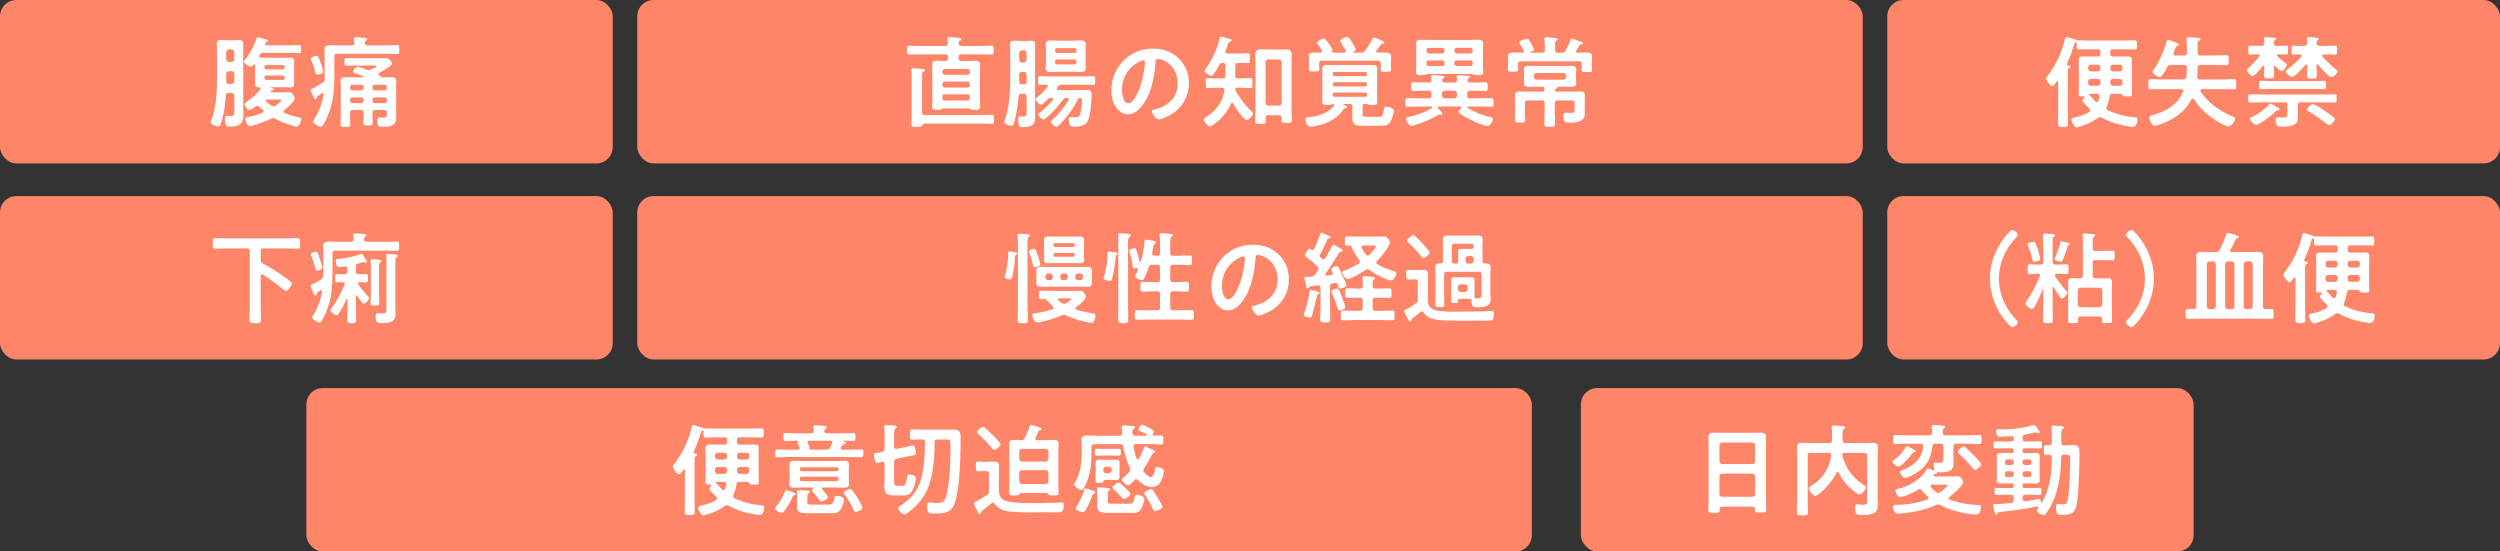
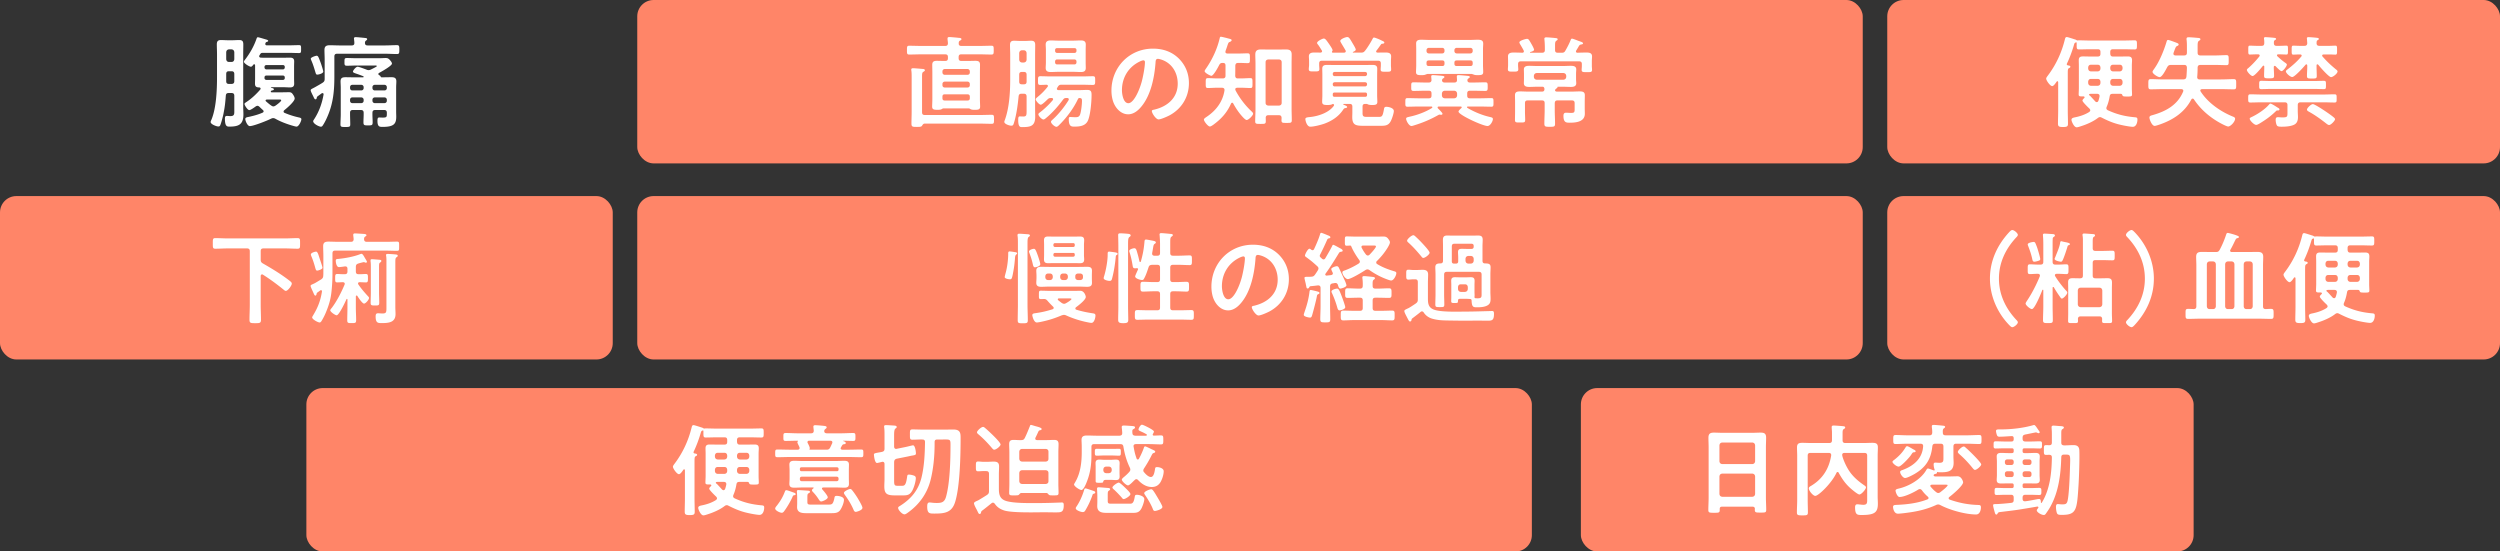
<svg xmlns="http://www.w3.org/2000/svg" fill="none" viewBox="0 0 612 135">
  <rect x="0" y="0" width="612" height="135" fill="#333333" stroke="none" />
  <rect width="150" height="40" x="387" y="95" fill="#FF8568" rx="4" />
  <path fill="#fff" d="M420.917 116.621v4.307c.049.416.269.636.685.685h7.365c.416-.049.636-.269.685-.685v-4.307c-.049-.416-.269-.636-.685-.685h-7.365c-.416.049-.636.269-.685.685Zm.685-3.01h7.365c.416-.049.636-.269.685-.685v-3.915c-.049-.416-.269-.636-.685-.685h-7.365c-.416.049-.636.269-.685.685v3.915c.049.416.269.636.685.685Zm8.001 10.987c-.024-.392-.195-.563-.587-.563h-7.463c-.391 0-.563.171-.563.563v.245c0 .685-.244.685-1.394.685-1.053 0-1.395 0-1.395-.661 0-1.028.073-2.055.073-3.059v-12.307c0-.783-.049-1.542-.049-2.325 0-.979.392-1.272 1.346-1.272.71 0 1.419.049 2.153.049h7.145c.71 0 1.419-.049 2.129-.049.93 0 1.346.244 1.346 1.248 0 .783-.049 1.566-.049 2.349v12.258c0 1.028.073 2.031.073 3.059 0 .685-.293.661-1.394.661-1.102 0-1.395 0-1.395-.661 0-.073 0-.147.024-.22Zm20.505-8.858c-.049-.122-.122-.196-.269-.196-.122 0-.22.098-.269.196-1.15 2.52-4.405 5.652-5.188 5.652-.562 0-1.59-1.272-1.59-1.835 0-.318.294-.465.587-.636 2.814-1.688 4.38-4.209 4.894-7.414v-.147c0-.367-.294-.489-.587-.489h-4.478c-.489 0-.685.196-.685.685v10.791c0 1.027.049 2.055.049 3.058 0 .734-.245.759-1.322.759-1.052 0-1.37-.025-1.37-.71 0-1.027.074-2.055.074-3.107v-10.742c0-.685-.049-1.395-.049-2.08 0-.954.465-1.125 1.321-1.125.71 0 1.444.048 2.153.048h4.405c.489 0 .685-.22.685-.685v-1.468c0-.489 0-.783-.049-1.223 0-.098-.025-.343-.025-.514 0-.318.196-.392.465-.392.392 0 2.031.123 2.423.172.171.024.416.073.416.318 0 .196-.172.269-.294.342-.318.196-.343.441-.343 1.126v1.639c0 .465.196.685.686.685h4.453c.709 0 1.444-.048 2.153-.048.832 0 1.346.146 1.346 1.101 0 .685-.049 1.394-.049 2.079v9.984c0 .587.049 1.174.049 1.737 0 2.129-.783 2.765-3.915 2.765-1.101 0-1.664 0-1.664-1.884 0-.367.098-.734.538-.734.172 0 .392.024.563.049.318.024.587.073.93.073.979 0 .93-.563.93-1.346v-10.668c0-.489-.196-.685-.685-.685h-4.87c-.293 0-.562.122-.562.465 0 .538.807 2.618 1.761 4.013.955 1.419 2.276 2.52 3.671 3.474.146.098.391.269.391.465 0 .49-1.125 1.762-1.615 1.762-.318 0-1.297-.783-1.59-1.028-1.591-1.272-2.496-2.52-3.475-4.282Zm34.893-2.055c0 .416-1.101 1.346-1.517 1.346-.245 0-.392-.245-.539-.392-1.003-1.248-2.08-2.422-3.303-3.474-.147-.147-.367-.319-.367-.539 0-.367 1.003-1.321 1.444-1.321.22 0 .367.171.611.391.563.465 3.671 3.475 3.671 3.989Zm-16.052-3.206c0 .245-.416.245-.514.245-.195.025-.293.171-.514.514-.073.098-.146.22-.244.342-.367.514-2.3 2.643-2.888 2.643-.538 0-1.517-.832-1.517-1.174 0-.172.367-.441.514-.539 1.077-.856 1.884-1.688 2.618-2.863.123-.195.221-.416.465-.416.196 0 .759.319 1.199.588.172.098.343.195.441.244.171.074.44.221.44.416Zm5.016 9.984c.172.122.294.22.514.22.22 0 .343-.074.514-.196.318-.245 1.786-1.37 1.786-1.713 0-.098-.171-.122-.489-.122h-3.377c-.196.024-.367.073-.367.294 0 .097.049.171.098.22.44.514.783.881 1.321 1.297Zm1.101-11.843h-1.297c-.464 0-.685.195-.734.66-.342 3.181-1.615 5.163-4.404 6.778-.489.269-1.737.955-2.276.955-.513 0-1.199-.979-1.199-1.469 0-.318.319-.391.588-.489 2.691-1.003 4.845-2.765 5.04-5.799.025-.441-.195-.636-.66-.636h-3.181c-.955 0-1.933.073-2.888.073-.587 0-.587-.245-.587-1.101s0-1.101.587-1.101c.955 0 1.933.073 2.888.073h5.383c.465 0 .66-.195.685-.66a8.06 8.06 0 0 0-.098-1.322v-.244c0-.294.245-.318.465-.318.391 0 1.688.122 2.104.171.221.024.685.024.685.318 0 .147-.122.22-.293.343-.294.22-.294.562-.269 1.076 0 .465.22.636.685.636h5.31c.954 0 1.933-.073 2.887-.073.587 0 .587.245.587 1.101s0 1.101-.587 1.101c-.954 0-1.933-.073-2.887-.073h-2.717c-.489 0-.685.22-.685.685v2.471c0 .49.049 1.003.049 1.517 0 2.251-1.566 2.325-3.376 2.325-.221 0-.416-.025-.637-.074-.073 0-.073.025-.073.074.024.024.024.049.024.098 0 .244-.367.293-.562.342-.049 0-.098.049-.147.074a.255.255 0 0 0-.122.22c0 .196.244.269.415.294h2.986c.832 0 1.639-.049 2.471-.049.954 0 1.346 1.272 1.346 1.468 0 .832-2.667 3.083-3.377 3.597-.098.097-.171.171-.171.318s.122.244.245.318c2.373.832 4.551 1.248 7.047 1.321.44 0 .611.122.611.612 0 .587-.244 1.713-1.174 1.713-2.569 0-6.436-1.077-8.711-2.276-.196-.098-.343-.171-.563-.171-.196 0-.367.049-.563.147-2.031.929-4.159 1.468-6.386 1.786-.661.098-2.3.318-2.912.318-.979 0-1.199-1.297-1.199-1.664 0-.489.49-.465.832-.489 2.545-.098 5.212-.416 7.585-1.346.147-.074.27-.147.27-.343 0-.122-.074-.22-.172-.318a8.8 8.8 0 0 1-1.443-1.566c-.147-.171-.294-.293-.514-.293a.746.746 0 0 0-.392.122c-1.027.661-3.352 1.811-4.575 1.811-.563 0-.979-1.248-.979-1.542 0-.367.489-.44.758-.514 2.496-.563 5.408-2.226 6.729-4.478.074-.146.245-.44.441-.44.171 0 .807.245 1.199.392.049.024.244.097.318.097.049 0 .122-.024.122-.122v-.098a3.784 3.784 0 0 1-.244-1.272c0-.318.146-.441.44-.441.171 0 .587.049 1.003.049 1.028 0 .954-.489.954-1.443v-2.545c0-.465-.195-.685-.685-.685Zm16.321 5.212h1.003c.343 0 .563-.245.563-.588v-.22c0-.342-.22-.563-.563-.563h-1.003c-.343 0-.587.221-.587.563v.22c0 .343.244.588.587.588Zm1.566 2.373v-.269c0-.343-.22-.563-.563-.563h-1.003c-.343 0-.587.22-.587.563v.269c0 .367.244.587.587.587h1.003c.343 0 .563-.22.563-.587Zm3.768-.832h-1.003c-.343 0-.587.22-.587.563v.269c0 .367.244.587.587.587h1.003c.343 0 .587-.22.587-.587v-.269c0-.343-.244-.563-.587-.563Zm-1.59-2.349v.22c0 .343.244.588.587.588h1.003a.565.565 0 0 0 .587-.588v-.22c0-.342-.244-.563-.587-.563h-1.003c-.343 0-.587.221-.587.563Zm1.443 5.31h-.978c-.318 0-.465.122-.465.465v.22c0 .318.147.465.465.465h1.492c.71 0 1.419-.049 2.129-.049.538 0 .514.294.514.881 0 .612 0 .856-.538.856-.71 0-1.42-.049-2.105-.049h-1.272c-.465 0-.685.221-.685.685v.294c0 .343.147.612.538.612h.098c.905-.098 2.08-.343 2.961-.514.098-.025.318-.049.465-.049.416 0 .416.538.416.832.024.098.073.147.122.147s.073-.025.098-.074c2.006-3.23 2.422-7.34 2.471-11.06 0-.464-.171-.636-.661-.66-.244 0-.513.024-.758.024-.563 0-.538-.342-.538-1.174 0-.906-.025-1.224.538-1.224.147 0 .612.025.758.025.49 0 .661-.196.661-.661v-1.713c0-.611 0-1.003-.049-1.566 0-.098-.024-.318-.024-.465 0-.318.195-.391.465-.391.293 0 1.052.073 1.37.098.661.049 1.174.024 1.174.391 0 .172-.171.245-.293.343-.318.171-.343.391-.343 1.272v2.056c0 .464.196.636.685.685.759 0 1.542-.074 2.3-.074.955 0 1.42.392 1.444 1.371.073 2.006-.073 6.264-.196 8.319-.391 6.142-.44 7.39-4.062 7.39-1.052 0-1.174-.098-1.345-.832a5.341 5.341 0 0 1-.123-1.077c0-.318.025-.734.441-.734.098 0 .269.024.367.024.171.025.489.049.66.049.71 0 1.126-.024 1.322-.709.416-1.346.587-6.485.636-8.148.098-3.181.196-3.328-1.003-3.328h-.441c-.465 0-.66.171-.685.636-.122 4.135-.612 8.393-2.642 12.063-.343.636-.735 1.199-1.15 1.786-.147.196-.245.294-.49.294-.587 0-1.713-.661-1.713-1.126 0-.171.245-.44.343-.587.049-.049.049-.073.049-.147 0-.122-.098-.22-.294-.195-1.517.269-3.034.513-4.551.758-1.468.22-2.985.392-4.404.563-.441.049-.588.098-.734.367-.074.147-.147.269-.319.269-.269 0-.342-.44-.464-.832-.074-.293-.319-1.15-.319-1.419 0-.269.098-.318.759-.318.563 0 2.447-.147 3.646-.294.489-.049.636-.269.636-.734v-.563c0-.464-.196-.685-.661-.685h-1.37c-.709 0-1.419.049-2.129.049-.538 0-.514-.293-.514-.856 0-.587-.024-.881.514-.881.71 0 1.42.049 2.129.049h1.566c.343 0 .465-.147.465-.465v-.22c0-.318-.122-.465-.465-.465h-.93c-.562 0-1.101.024-1.664.024-.636 0-1.101-.122-1.101-.856 0-.392.049-.783.049-1.199v-3.352c0-.416-.049-.808-.049-1.224 0-.709.465-.856 1.101-.856.539 0 1.102.049 1.664.049h.93c.343 0 .465-.147.465-.465v-.245c0-.318-.122-.465-.465-.465h-1.811c-.709 0-1.419.049-2.128.049-.563 0-.514-.318-.514-.881 0-.562-.025-.881.514-.881.709 0 1.419.049 2.128.049h1.713c.392 0 .563-.171.563-.587v-.196c0-.367-.147-.562-.538-.538-.881.049-2.08.147-2.961.147-.269 0-.465-.073-.587-.343-.098-.244-.245-.758-.245-1.052 0-.367.318-.391.759-.391h.318c2.667 0 5.579-.318 8.172-1.077h.098c.171 0 .416.294.881 1.003.392.563.465.636.465.783 0 .147-.171.221-.245.221-.122 0-.293-.074-.391-.123a.752.752 0 0 0-.318-.073c-.123 0-2.251.465-2.594.514-.465.122-.636.293-.636.783v.244c0 .465.22.685.685.685h1.419c.71 0 1.419-.049 2.129-.049.563 0 .514.319.514.881 0 .563.024.881-.514.881-.71 0-1.419-.049-2.129-.049h-1.639c-.318 0-.465.147-.465.465v.245c0 .318.147.465.465.465h.978c.563 0 1.102-.049 1.664-.049.636 0 1.101.147 1.101.881 0 .391-.049.783-.049 1.199v3.352c0 .416.049.807.049 1.199 0 .71-.465.856-1.076.856-.563 0-1.126-.024-1.689-.024Z" />
  <rect width="150" height="40" y="48" fill="#FF8568" rx="4" />
  <path fill="#fff" d="M63.818 61.497v2.031c0 .49.122.734.563.98 2.226 1.271 4.404 2.593 6.435 4.159.44.342.612.49.612.783 0 .44-.93 1.761-1.469 1.761-.195 0-.465-.244-.611-.367-1.64-1.32-3.157-2.446-4.968-3.596a.341.341 0 0 0-.22-.074c-.244 0-.342.22-.342.416v7.047c0 1.2.073 2.423.073 3.646 0 .808-.318.832-1.395.832-1.125 0-1.419-.024-1.419-.832 0-1.223.074-2.447.074-3.646v-13.14c0-.465-.196-.685-.686-.685h-4.673c-1.028 0-2.055.074-3.083.074-.636 0-.612-.318-.612-1.297 0-.979-.024-1.297.612-1.297 1.028 0 2.055.073 3.083.073h13.972c1.027 0 2.055-.073 3.083-.073.636 0 .612.294.612 1.297s.024 1.297-.612 1.297c-1.028 0-2.056-.074-3.083-.074h-5.261c-.49 0-.685.22-.685.685ZM94.6 75.2V64.483c0-.637.024-1.322-.074-1.836 0-.048-.024-.122-.024-.195 0-.245.195-.294.391-.294.294 0 1.762.098 2.08.147.196.024.392.073.392.318 0 .171-.147.245-.319.367-.244.196-.269.44-.269 1.346V75.15c0 .587.05 1.15.05 1.737 0 2.056-1.69 2.203-3.329 2.203-.905 0-1.541.048-1.541-1.591 0-.44.049-.808.563-.808.342 0 .734.05 1.125.05.955 0 .955-.343.955-1.542Zm-15.66-9.665c0 .416-1.102.71-1.297.71-.343 0-.367-.368-.637-1.273a19.73 19.73 0 0 0-.807-2.3c-.025-.098-.098-.245-.098-.367 0-.465 1.101-.71 1.273-.71.391 0 .587.808.807 1.468.122.392.758 2.203.758 2.472Zm11.842 5.995v-5.995c0-.539 0-1.126-.073-1.59v-.22c0-.246.171-.27.367-.27.245 0 1.664.122 1.933.147.171.024.343.073.343.269s-.147.294-.294.391c-.245.172-.27.319-.27 1.126v6.142c0 .856.05 1.712.05 2.569 0 .66-.196.685-1.028.685-.832 0-1.077-.025-1.077-.636 0-.881.05-1.762.05-2.618Zm-13.115.097c-.098.074-.147.196-.171.319-.025.146-.074.416-.294.416-.22 0-.318-.319-.636-1.028-.122-.27-.538-1.126-.538-1.346 0-.196.22-.293.563-.44.146-.074.342-.147.513-.245.392-.22 1.101-.66 1.517-.905.367-.27.49-.465.514-.906.025-.293.025-.587.025-.856v-3.989c0-.807-.05-1.59-.05-2.398 0-.905.49-1.1 1.298-1.1.807 0 1.59.048 2.373.048h3.108c.465 0 .66-.195.685-.66-.025-.27-.05-.588-.098-.857v-.22c0-.27.196-.318.44-.318.367 0 1.762.098 2.178.122.196.025.612.05.612.318 0 .172-.147.22-.318.343-.245.171-.245.343-.27.612.025.465.22.66.686.66h4.771c.88 0 1.737-.049 2.618-.049.538 0 .514.22.514 1.15 0 .881.025 1.102-.514 1.102-.856 0-1.737-.05-2.618-.05H82.047c-.465 0-.66.196-.66.686v4.991c0 1.126-.05 2.251-.147 3.377-.172 2.276-.49 3.67-1.346 5.8a15.23 15.23 0 0 1-1.224 2.446c-.122.147-.22.294-.416.294-.44 0-1.835-.759-1.835-1.248 0-.147.196-.416.27-.563 1.15-1.909 1.786-3.572 2.128-5.775.025-.171-.049-.318-.245-.318-.073 0-.122.025-.17.05-.246.195-.49.366-.735.537Zm7.39-5.187v-.66c0-.319-.147-.563-.514-.563h-.123c-.293.049-1.174.17-1.443.17-.636 0-.783-1.222-.783-1.54 0-.465.293-.441.611-.465 1.738-.172 3.818-.539 5.457-1.2.073-.024.147-.048.22-.048.294 0 .539.465.881 1.076.098.147.465.734.465.881 0 .122-.122.22-.245.22-.097 0-.195-.049-.269-.073-.073-.025-.171-.073-.244-.073-.098 0-1.15.269-1.346.342-.465.147-.612.367-.612.856v1.077c0 .49.196.685.685.685.587.025 1.175-.049 1.786-.049.514 0 .49.343.49 1.028 0 .71 0 1.028-.49 1.028-.391 0-1.15-.05-1.566-.05-.195 0-.367.099-.367.319 0 .098.025.147.074.22.71 1.052 1.541 2.007 2.398 2.936.098.098.22.22.22.392 0 .391-.808 1.37-1.224 1.37-.415 0-1.419-1.493-1.639-1.884-.049-.049-.098-.098-.171-.098-.147 0-.172.122-.196.22v2.765c0 1.004.074 2.007.074 3.034 0 .71-.196.735-1.102.735-.88 0-1.076-.025-1.076-.71 0-1.003.049-2.031.049-3.059V73.34c0-.073-.05-.171-.123-.171s-.097.049-.122.098c-.27.612-1.81 3.915-2.398 3.915-.343 0-1.566-.832-1.566-1.224 0-.17.27-.464.392-.611 1.248-1.664 2.3-3.744 3.107-5.652a.715.715 0 0 0 .049-.22c0-.27-.196-.368-.44-.392-.319 0-1.126.049-1.42.049-.489 0-.489-.27-.489-1.028 0-.71 0-1.028.49-1.028.587 0 1.223.074 1.835.05.489 0 .685-.197.685-.686Z" />
-   <rect width="150" height="40" fill="#FF8568" rx="4" />
  <path fill="#fff" d="M55.376 18.122v1.762c0 .465.22.66.66.66h.637c.465 0 .685-.22.685-.685v-1.737c0-.465-.22-.685-.685-.685h-.612c-.49 0-.685.196-.685.685Zm.685-2.96h.612c.416 0 .636-.245.685-.661v-1.738c-.049-.416-.27-.636-.685-.685h-.612c-.416.05-.636.27-.685.685v1.738c.049.416.27.66.685.66Zm1.297 11.72v-3.426c0-.49-.22-.685-.685-.685h-.685c-.465 0-.66.171-.71.636-.147 1.86-.22 2.667-.587 4.503-.147.71-.514 2.153-.783 2.764-.098.196-.22.294-.44.294-.466 0-1.91-.538-1.91-1.101 0-.147.148-.465.221-.612 1.175-2.863 1.346-7.291 1.346-10.399v-5.579c0-.807-.049-1.615-.049-2.422 0-.734.27-1.052 1.003-1.052.563 0 1.101.049 1.64.049h1.223c.538 0 1.077-.05 1.615-.05.783 0 1.003.319 1.003 1.077 0 .808-.024 1.59-.024 2.398v12.944c0 .587.049 1.175.049 1.786 0 2.447-1.126 2.986-3.401 2.986-.539 0-1.126.049-1.126-1.933 0-.392.049-.686.49-.686.22 0 .562.05.831.05 1.077 0 .979-.563.979-1.542Zm11.867-8.393h-4.012c-.27 0-.465.171-.465.465v.147c0 .293.195.44.465.465h4.012c.294 0 .49-.172.49-.465v-.147c0-.294-.196-.465-.49-.465Zm-4.012-1.493h4.012c.294 0 .465-.195.49-.464v-.147c0-.294-.196-.465-.49-.465h-4.012c-.27.024-.465.171-.465.465v.146c.024.27.195.441.465.465Zm3.107 7.366h-2.985c-.147.024-.318.073-.318.244 0 .098.049.147.122.22.392.343.808.71 1.248 1.004.171.122.343.22.538.22.22 0 .392-.122.563-.22.245-.172 1.346-.98 1.346-1.248 0-.196-.147-.22-.514-.22Zm-.88 4.722c-.197-.098-.343-.171-.564-.171-.195 0-.367.073-.538.147-.905.465-4.282 1.81-5.187 1.81-.563 0-1.101-1.272-1.101-1.737 0-.392.44-.44.93-.538 1.1-.245 2.226-.539 3.278-1.004.147-.073.27-.146.27-.342 0-.147-.074-.22-.172-.318-.245-.22-.587-.539-.832-.783-.147-.123-.294-.245-.49-.245-.22 0-.39.122-.562.245-.27.195-1.126.807-1.444.807-.416 0-1.174-1.174-1.174-1.517 0-.171.245-.318.611-.563 1.224-.831 2.3-1.86 3.255-2.96a.395.395 0 0 0 .073-.22c0-.196-.146-.27-.342-.294-.685 0-1.028-.196-1.028-.93 0-.392.024-.759.024-1.174v-3.304c-.024-.147-.073-.269-.22-.269-.073 0-.146.049-.195.098-.147.196-.367.514-.612.514-.367 0-1.713-.808-1.713-1.224 0-.17.22-.416.318-.562 1.2-1.566 2.178-3.304 2.814-5.188.073-.147.122-.245.294-.245.195 0 1.37.368 1.639.44l.245.074c.367.098.636.196.636.367 0 .147-.171.22-.294.245-.22.073-.269.098-.391.343 0 .049-.025.122-.025.17 0 .246.172.344.392.344h5.285c.856 0 1.713-.05 2.594-.05.49 0 .49.196.49.98 0 .733 0 .954-.49.954-.881 0-1.737-.05-2.594-.05h-6.288c-.343 0-.49.074-.661.368-.049.073-.098.17-.147.244a.395.395 0 0 0-.073.22c0 .245.196.319.391.343.392.025.759.025 1.15.025h4.43c.513 0 1.027-.025 1.54-.025.661 0 1.053.196 1.053.905 0 .392-.025.808-.025 1.2v3.083c0 .391.025.782.025 1.198 0 .686-.367.906-1.028.906-.514 0-1.028-.05-1.566-.05h-3.034c-.025 0-.073.025-.073.074 0 0 0 .025.049.05.318.097.685.146.685.39 0 .197-.27.245-.416.27-.147.024-.196.049-.294.171a.187.187 0 0 0-.049.122c0 .123.098.147.196.172h2.3c.66 0 1.297-.025 1.933-.025.465 0 .685.098.954.49.196.269.465.71.465 1.052 0 .734-1.957 2.398-2.545 2.863-.097.098-.17.195-.17.318 0 .196.121.293.268.342 1.15.49 2.325.857 3.548 1.126.22.049.539.122.539.416 0 .465-.637 1.81-1.175 1.81-.171 0-.538-.097-.71-.146-1.492-.416-3.107-1.003-4.453-1.762Zm11.695-11.55c0 .441-1.125.735-1.468.735-.293 0-.343-.245-.44-.538-.294-.98-.588-1.983-1.004-2.912-.049-.147-.146-.318-.146-.44 0-.368 1.223-.735 1.443-.735.367 0 .49.416.955 1.64.146.391.66 1.933.66 2.25ZM77.74 23.58c-.122.097-.146.17-.22.44-.024.171-.098.294-.293.294-.196 0-.294-.196-.465-.563-.098-.22-.245-.49-.343-.71-.171-.342-.367-.758-.367-.954 0-.196.245-.318.587-.49.123-.073.27-.146.416-.22.637-.367 1.273-.71 1.884-1.1.44-.294.539-.49.539-1.004V14.55c0-.783-.05-1.542-.05-2.3 0-.955.466-1.175 1.347-1.175.783 0 1.59.049 2.398.049h2.911c.44 0 .685-.171.661-.636 0-.318-.049-.539-.073-.857 0-.073-.025-.146-.025-.22 0-.269.22-.318.44-.318.368 0 1.811.147 2.227.196.196.024.563.024.563.293 0 .172-.098.22-.294.367-.195.147-.22.294-.244.514 0 .49.22.66.66.66h4.307c.954 0 1.909-.072 2.863-.072.563 0 .587.269.587 1.1 0 .808-.025 1.077-.563 1.077-.978 0-1.933-.073-2.887-.073h-11.77c-.489 0-.685.22-.685.685v4.918c0 3.328-.269 6.387-1.566 9.47-.318.783-.783 1.761-1.248 2.446-.122.196-.244.343-.489.343-.44 0-1.884-.71-1.884-1.346 0-.098.073-.244.147-.342 1.248-1.86 2.03-4.013 2.398-6.215 0-.245-.123-.319-.245-.319-.098 0-.122.025-.22.05-.318.244-.685.513-1.004.734Zm13.434.856v.22c0 .343.245.587.587.587h2.35a.565.565 0 0 0 .586-.587v-.22a.565.565 0 0 0-.587-.587h-2.349a.565.565 0 0 0-.587.587Zm-2.74-.587h-2.178c-.343 0-.563.244-.563.587v.22c0 .343.22.587.563.587h2.177a.565.565 0 0 0 .588-.587v-.22a.565.565 0 0 0-.588-.587Zm3.327-1.713h2.35a.565.565 0 0 0 .586-.587v-.196a.565.565 0 0 0-.587-.587h-2.349a.565.565 0 0 0-.587.587v.196c0 .342.245.587.587.587Zm-2.74-.587v-.196a.565.565 0 0 0-.588-.587h-2.177c-.343 0-.563.244-.563.587v.196c0 .342.22.587.563.587h2.177a.565.565 0 0 0 .588-.587Zm-.686 5.383h-1.981c-.465 0-.661.22-.661.685v.343c0 .831.049 1.663.049 2.495 0 .587-.196.636-1.2.636-.929 0-1.198-.024-1.198-.611 0-.832.073-1.689.073-2.52v-6.485c0-.611-.049-1.076-.049-1.541 0-.881.465-1.028 1.224-1.028.636 0 1.248.024 1.884.024h2.373c.074 0 .172-.024.172-.122 0-.073-.05-.098-.098-.147-.636-.244-1.15-.44-1.517-.563-.734-.244-1.004-.342-1.004-.587 0-.244.71-1.174 1.15-1.174.294 0 1.787.563 2.154.71.171.073.342.122.538.122.22 0 .392-.074.612-.172.049-.024.122-.073.245-.122.415-.22 1.15-.563 1.15-.685 0-.196-.465-.147-.71-.147h-4.258c-.783 0-1.566.05-2.349.05-.636 0-.611-.246-.611-.955 0-.734 0-.93.636-.93.783 0 1.541.049 2.324.049h5.53c.636 0 1.15-.049 1.566-.049.44 0 .636.073.955.367.22.245.611.66.611 1.003 0 .539-2.593 1.982-3.107 2.251-.123.074-.22.147-.22.294s.097.22.22.294c.147.098.244.122.318.293.049.123.098.22.244.22h.49c.636 0 1.272-.024 1.909-.024.758 0 1.223.171 1.223 1.028 0 .44-.049.93-.049 1.517v5.897c0 .391.025.783.025 1.199 0 1.737-.539 2.52-3.304 2.52-.734 0-1.297.024-1.297-1.468 0-.71.123-.832.465-.832.22 0 .538.024.832.024.93 0 1.003-.146 1.003-.905v-.27c0-.464-.195-.684-.685-.684H91.86c-.49 0-.685.22-.685.685-.025.783.049 1.566.049 2.349 0 .71-.22.734-1.126.734-.88 0-1.125-.025-1.125-.734 0-.783.073-1.566.049-2.35 0-.464-.196-.684-.686-.684Z" />
  <rect width="150" height="40" x="462" y="48" fill="#FF8568" rx="4" />
  <path fill="#fff" d="M491.837 79.555c-2.888-2.985-4.698-7.096-4.698-11.353 0-4.331 1.762-8.148 4.649-11.305.269-.293.563-.587.807-.587.49 0 1.371.783 1.371 1.174 0 .22-.172.416-.343.588-2.643 2.814-4.282 6.215-4.282 10.13 0 3.915 1.639 7.316 4.282 10.13.147.147.343.343.343.563 0 .465-.93 1.199-1.346 1.199-.245 0-.416-.172-.783-.539Zm12.748-20.505c.073 0 .416.098.514.123.954.196 1.615.294 1.615.587 0 .196-.269.27-.318.27-.172.048-.22.146-.269.317-.221.783-.808 2.545-1.126 3.23-.147.318-.245.49-.514.49-.098 0-1.517-.22-1.517-.685 0-.123.171-.44.22-.588.416-1.1.906-2.104 1.126-3.279.024-.195.049-.465.269-.465Zm-5.138 4.356c0 .294-.147.343-.588.49-.269.073-.587.17-.856.17-.367 0-.441-.342-.489-.562-.221-1.101-.588-2.153-.979-3.181-.049-.122-.147-.367-.147-.49 0-.464 1.395-.611 1.444-.611.22 0 .342.122.44.318.22.49.465 1.126.612 1.664.122.367.563 1.884.563 2.202Zm15.195 11.109v-3.401c-.049-.416-.269-.686-.685-.686h-4.625c-.416 0-.636.245-.685.661v3.426c.049.416.269.636.685.685h4.625c.416-.049.636-.27.685-.685Zm-1.664-13.091h1.688c.832 0 1.64-.049 2.447-.049.587 0 .563.318.563 1.175 0 .905.024 1.174-.563 1.174-.807 0-1.615-.049-2.447-.049h-1.688c-.49 0-.685.196-.685.685v3.083c0 .49.195.685.685.685h1.492c.465 0 .93-.024 1.42-.024.978 0 1.125.392 1.125 1.174 0 .367-.024.808-.024 1.322v6.093c0 .636.049 1.247.049 1.884 0 .562-.269.514-1.224.514-.979 0-1.223.048-1.223-.514 0-.172 0-.319.024-.465-.049-.465-.196-.66-.685-.66h-4.576c-.464 0-.66.195-.685.66.025.147.025.293.025.465 0 .562-.245.514-1.248.514-.93 0-1.175.024-1.175-.514 0-.637.025-1.273.025-1.885V70.6c0-.514-.025-1.003-.025-1.517 0-.808.416-.979 1.126-.979.489 0 .954.024 1.444.024h.367c.489 0 .685-.195.685-.685v-7.976c0-.588.024-1.2-.074-1.738 0-.073-.024-.147-.024-.22 0-.294.171-.343.416-.343.391 0 1.786.123 2.251.147.22.025.391.074.391.318 0 .196-.122.245-.318.367-.22.147-.244.539-.244 1.224v1.517c0 .49.195.685.685.685Zm-10.179 8.931c-.049-.073-.098-.098-.171-.098-.098 0-.147.098-.147.196v4.527c0 1.125.049 2.275.049 3.425 0 .661-.245.686-1.199.686-.93 0-1.199-.025-1.199-.735 0-1.125.073-2.25.073-3.376v-3.94c0-.073-.049-.122-.122-.122-.049 0-.098.049-.123.098-.269.71-1.859 4.649-2.544 4.649-.441 0-1.542-.954-1.542-1.346 0-.22.245-.538.367-.734 1.199-1.786 2.3-3.964 3.108-5.946.024-.073.024-.122.024-.196 0-.293-.22-.391-.489-.416-.734 0-1.493.074-1.982.074-.563 0-.514-.367-.514-1.2 0-.856-.024-1.198.538-1.198.563 0 1.297.073 2.056.073h.538c.489 0 .685-.22.685-.685v-4.38c0-.636-.024-1.272-.073-1.908 0-.098-.025-.196-.025-.27 0-.293.172-.342.416-.342.343 0 1.713.098 2.105.122.195.025.416.098.416.343 0 .171-.196.293-.319.367-.22.147-.22.342-.22.587-.024.318-.024.66-.024 1.028v4.453c0 .465.195.685.685.685h.612c.758 0 1.492-.073 2.055-.073.587 0 .538.367.538 1.199 0 .832.025 1.199-.538 1.199-.465 0-1.248-.074-2.055-.074h-.319c-.195.025-.415.098-.415.343 0 .098.024.147.073.245.661 1.1 1.737 2.495 2.594 3.45.195.195.367.367.367.563 0 .464-1.004 1.468-1.322 1.468-.195 0-.391-.319-.489-.465-.514-.734-1.028-1.493-1.468-2.276Zm19.771-13.507c2.887 2.986 4.698 7.096 4.698 11.354 0 4.33-1.762 8.148-4.649 11.304-.27.294-.563.588-.808.588-.489 0-1.37-.783-1.37-1.175 0-.22.171-.416.342-.587 2.643-2.814 4.282-6.215 4.282-10.13 0-3.915-1.639-7.316-4.282-10.13-.146-.147-.342-.343-.342-.563 0-.465.93-1.199 1.346-1.199.244 0 .416.171.783.538Zm26.695 7.83v10.326c.049.416.245.66.685.66h.832c.416 0 .636-.244.685-.66V64.678c-.049-.44-.269-.636-.685-.685h-.832c-.44.05-.636.245-.685.685Zm-4.551 0v10.326c.049.416.269.66.685.66h.905c.416 0 .637-.244.685-.66V64.678c-.048-.44-.269-.636-.685-.685h-.905c-.416.05-.636.245-.685.685Zm-2.961-.685h-.832c-.44.05-.636.245-.685.685v10.326c.049.416.245.66.685.66h.832c.416 0 .636-.244.685-.66V64.678c-.049-.44-.269-.636-.685-.685Zm3.23-6.63c.073-.172.122-.343.367-.343.22 0 1.199.293 1.468.367 1.077.342 1.273.465 1.273.636 0 .147-.147.22-.27.244-.342.098-.416.147-.513.319-.49.954-.71 1.517-1.297 2.544a.342.342 0 0 0-.074.22c0 .27.196.343.416.343h3.94c.758 0 1.541-.024 2.3-.024.905 0 1.443.195 1.443 1.199 0 .71-.048 1.394-.048 2.104V74.98c0 .465.171.66.636.685.44-.025.856-.05 1.297-.05.66 0 .66.246.66 1.224 0 .98 0 1.224-.66 1.224-.955 0-1.933-.05-2.888-.05h-14.485c-.955 0-1.909.05-2.888.05-.66 0-.636-.27-.636-1.224s-.024-1.223.636-1.223c.465 0 .93.024 1.371.049.465-.025.636-.245.636-.685V64.972c0-.71-.049-1.395-.049-2.08 0-1.028.489-1.223 1.419-1.223.783 0 1.542.024 2.3.024h1.077c.538 0 .709-.098.979-.563.611-1.125 1.199-2.544 1.59-3.768Zm26.5 13.604h-1.517c-.123 0-.465 0-.465.196 0 .146.147.22.244.293.074.05 1.102 1.175 1.297 1.395.098.073.196.147.343.147.196 0 .293-.123.391-.294.123-.367.221-.71.294-1.101v-.147c0-.342-.294-.49-.587-.49Zm3.205-2.985v.342c.049.416.269.636.685.685h1.64c.416-.049.636-.269.685-.685v-.342c-.049-.416-.269-.661-.685-.661h-1.64c-.416 0-.636.245-.685.66Zm-3.083-.661h-1.639c-.416 0-.637.245-.685.66v.343c.048.416.269.636.685.685h1.639c.441-.049.636-.269.685-.685v-.342c-.049-.416-.244-.661-.685-.661Zm3.768-1.835h1.64c.416-.05.636-.27.685-.685v-.294c-.049-.416-.269-.66-.685-.66h-1.64c-.416 0-.636.244-.685.66v.294c.049.416.269.636.685.685Zm-3.083-.685v-.294c-.049-.416-.244-.66-.685-.66h-1.639c-.416 0-.637.244-.685.66v.294c.048.416.269.636.685.685h1.639c.441-.05.636-.27.685-.685Zm2.398-4.062v.416c.049.49.22.685.685.685h1.762c.612 0 1.223-.025 1.835-.025.881 0 1.052.343 1.052 1.004 0 .342-.049.758-.049 1.272v5.481c0 .538.049 1.052.049 1.542 0 .513-.244.513-1.248.513-.831 0-1.003-.048-1.101-.293-.073-.22-.146-.343-.391-.367H575.3c-.514 0-.685.171-.759.66-.146.832-.367 1.713-.709 2.472-.049.147-.098.245-.098.367 0 .269.147.391.342.514 2.203 1.003 4.111 1.492 6.509 1.712.514.05.759.05.759.563 0 .685-.269 1.787-1.15 1.787-.49 0-1.884-.245-2.423-.368-1.957-.391-3.352-.954-5.138-1.86-.147-.072-.269-.146-.441-.146-.244 0-.391.098-.587.245-1.077.832-2.691 1.541-4.013 1.957-.293.098-.832.294-1.125.294-.661 0-1.273-1.468-1.273-1.835 0-.416.441-.514.759-.587 1.248-.245 2.496-.637 3.572-1.322.147-.122.269-.245.269-.416 0-.171-.097-.293-.195-.416-.318-.293-1.713-1.64-1.713-1.957 0-.22.269-.49.416-.612.073-.073.098-.122.098-.196 0-.171-.147-.22-.269-.22h-.098c-.808 0-1.077 0-1.077-.49 0-.269.049-1.198.049-1.565V64.09c0-.465-.025-.905-.025-1.346 0-.758.368-.93 1.053-.93.611 0 1.199.025 1.81.025h1.762c.489 0 .685-.196.685-.685v-.416c0-.49-.196-.685-.685-.685h-1.786c-.93 0-1.86.049-2.79.049-.587 0-.562-.318-.562-1.2v-.39c0-.099-.049-.148-.123-.148-.024 0-.049 0-.073.025-.294.098-.343.196-.441.514a31.071 31.071 0 0 1-1.737 4.649c-.024.049-.049.098-.049.171 0 .171.147.245.294.294.22.024.587.049.587.342 0 .171-.22.27-.342.318-.27.172-.294.392-.294 1.297v9.078c0 1.077.049 2.153.049 3.23 0 .685-.245.808-1.224.808-.954 0-1.223-.123-1.223-.832 0-1.077.049-2.13.049-3.206v-6.925c-.025-.122-.049-.244-.196-.244-.073 0-.122.049-.171.098-.269.391-.734 1.1-1.101 1.1-.49 0-1.468-1.37-1.468-1.834 0-.22.244-.514.367-.686 2.055-2.716 3.425-5.7 4.233-9.004.073-.27.147-.49.465-.49.195 0 1.664.49 1.982.588.146.024.244.098.391.171a.416.416 0 0 0 .245.074h.098c.098-.025.147-.025.244-.025.93 0 1.86.049 2.79.049h8.026c.929 0 1.884-.049 2.814-.049.562 0 .562.27.562 1.101 0 .881 0 1.126-.587 1.126-.93 0-1.86-.05-2.789-.05h-2.472c-.465 0-.685.197-.685.686Z" />
  <rect width="150" height="40" x="462" fill="#FF8568" rx="4" />
  <path fill="#fff" d="M513.384 22.967h-1.517c-.122 0-.465 0-.465.196 0 .146.147.22.245.293.074.05 1.101 1.175 1.297 1.395.098.073.196.147.343.147.195 0 .293-.123.391-.294.122-.367.22-.71.294-1.101v-.147c0-.342-.294-.49-.588-.49Zm3.206-2.985v.342c.049.416.269.636.685.685h1.639c.416-.049.637-.269.686-.685v-.342c-.049-.416-.27-.661-.686-.661h-1.639c-.416 0-.636.245-.685.66Zm-3.083-.661h-1.64c-.416 0-.636.245-.685.66v.343c.049.416.269.636.685.685h1.64c.44-.049.636-.269.685-.685v-.342c-.049-.416-.245-.661-.685-.661Zm3.768-1.835h1.639c.416-.05.637-.27.686-.685v-.294c-.049-.416-.27-.66-.686-.66h-1.639c-.416 0-.636.244-.685.66v.294c.049.416.269.636.685.685Zm-3.083-.685v-.294c-.049-.416-.245-.66-.685-.66h-1.64c-.416 0-.636.244-.685.66v.294c.049.416.269.636.685.685h1.64c.44-.05.636-.27.685-.685Zm2.398-4.062v.416c.049.49.22.685.685.685h1.762c.611 0 1.223-.024 1.835-.024.881 0 1.052.342 1.052 1.003 0 .342-.049.758-.049 1.272v5.481c0 .538.049 1.052.049 1.542 0 .514-.245.514-1.248.514-.832 0-1.003-.05-1.101-.294-.073-.22-.147-.343-.391-.367h-1.982c-.514 0-.686.171-.759.66-.147.832-.367 1.713-.71 2.472-.048.147-.097.244-.097.367 0 .269.146.391.342.514 2.202 1.003 4.111 1.492 6.509 1.712.514.05.758.05.758.563 0 .685-.269 1.787-1.15 1.787-.489 0-1.884-.245-2.422-.368-1.958-.391-3.352-.954-5.139-1.86-.146-.073-.269-.146-.44-.146-.245 0-.391.098-.587.245-1.077.832-2.692 1.541-4.013 1.957-.294.098-.832.294-1.126.294-.66 0-1.272-1.468-1.272-1.835 0-.416.44-.514.758-.588 1.248-.244 2.496-.636 3.573-1.32.147-.123.269-.245.269-.417 0-.171-.098-.293-.196-.416-.318-.293-1.712-1.64-1.712-1.957 0-.22.269-.49.415-.612.074-.073.098-.122.098-.196 0-.171-.146-.22-.269-.22h-.098c-.807 0-1.076 0-1.076-.49 0-.268.049-1.198.049-1.565V16.09c0-.465-.025-.905-.025-1.346 0-.758.367-.93 1.052-.93.612 0 1.199.025 1.811.025h1.762c.489 0 .685-.196.685-.685v-.416c0-.49-.196-.685-.685-.685h-1.786c-.93 0-1.86.049-2.79.049-.587 0-.563-.318-.563-1.2v-.39c0-.099-.049-.148-.122-.148-.024 0-.049 0-.073.025-.294.098-.343.196-.441.514a31.292 31.292 0 0 1-1.737 4.649.348.348 0 0 0-.049.171c0 .171.147.245.294.294.22.024.587.049.587.342 0 .172-.22.27-.343.318-.269.172-.293.392-.293 1.297v9.078c0 1.077.049 2.153.049 3.23 0 .685-.245.807-1.224.807-.954 0-1.223-.122-1.223-.831 0-1.077.049-2.13.049-3.206v-6.925c-.025-.122-.049-.244-.196-.244-.074 0-.122.049-.171.098-.27.391-.734 1.1-1.102 1.1-.489 0-1.468-1.37-1.468-1.834 0-.22.245-.514.367-.686 2.056-2.716 3.426-5.7 4.233-9.004.074-.27.147-.49.465-.49.196 0 1.664.49 1.982.588.147.024.245.098.392.171a.413.413 0 0 0 .245.073h.097c.098-.024.147-.024.245-.024.93 0 1.86.049 2.79.049h8.025c.93 0 1.884-.049 2.814-.049.563 0 .563.27.563 1.101 0 .881 0 1.126-.587 1.126-.93 0-1.86-.05-2.79-.05h-2.471c-.465 0-.685.196-.685.686Zm18.082 3.156h-3.181c-.513 0-.709.123-.954.539-.294.538-1.223 2.447-1.86 2.447-.44 0-1.737-.808-1.737-1.297 0-.22.318-.588.441-.783 1.296-1.811 2.373-4.503 3.009-6.631.049-.196.123-.392.367-.392.221 0 1.322.416 1.591.514.758.294.979.343.979.612 0 .22-.221.293-.343.342-.392.172-.44.465-.905 1.713-.025.074-.025.147-.025.196 0 .293.22.391.465.416h2.153c.465 0 .685-.196.685-.685v-1.224c0-.612 0-1.248-.073-1.86-.024-.097-.024-.195-.024-.269 0-.342.22-.416.489-.416.465 0 1.664.098 2.129.147.269.025.783 0 .783.343 0 .196-.196.269-.318.367-.318.196-.367.465-.367 1.42v1.492c0 .49.22.685.685.685h3.719c.881 0 1.786-.074 2.667-.074.563 0 .538.319.538 1.248 0 .906.025 1.2-.538 1.2-.881 0-1.762-.05-2.667-.05h-3.719c-.441 0-.636.172-.685.637 0 .758-.025 1.517-.098 2.275-.025.44.195.636.611.636h5.237c1.027 0 2.055-.073 3.083-.073.636 0 .612.293.612 1.272 0 .93.024 1.224-.612 1.224-1.028 0-2.056-.05-3.083-.05h-4.674c-.196.025-.416.099-.416.343 0 .074.049.147.074.22 1.786 2.79 4.893 4.943 7.928 6.167.244.098.513.22.513.514 0 .758-1.125 1.908-1.688 1.908-.391 0-1.786-.758-2.178-.979-2.496-1.419-4.624-3.278-6.215-5.676a.38.38 0 0 0-.318-.172c-.147 0-.245.098-.318.22-1.639 3.133-4.404 4.943-7.659 6.093-.293.098-1.052.367-1.321.367-.636 0-1.272-1.517-1.272-2.055 0-.416.44-.49.856-.612 3.23-.93 6.044-2.471 7.39-5.726.024-.073.049-.122.049-.195 0-.318-.245-.392-.514-.416h-4.356c-1.027 0-2.055.049-3.083.049-.636 0-.612-.318-.612-1.224 0-.954-.024-1.272.612-1.272 1.028 0 2.056.073 3.083.073h4.87c.489-.049.685-.171.758-.66.049-.392.122-1.86.122-2.252-.049-.464-.22-.636-.685-.636Zm36.948 13.287c0 .367-1.003 1.42-1.443 1.42-.221 0-.416-.148-.588-.27-1.394-1.101-2.838-2.153-4.404-3.01-.171-.098-.441-.244-.441-.49 0-.39 1.004-1.345 1.444-1.345.416 0 2.423 1.321 2.863 1.615.661.44 1.762 1.199 2.349 1.713.098.122.22.22.22.367Zm-13.604-2.422c0 .22-.221.293-.392.293-.049 0-.098-.024-.147-.024-.171 0-.293.146-.391.244-1.273 1.224-2.447 2.056-3.94 2.961-.22.122-.587.343-.832.343-.514 0-1.59-1.102-1.59-1.517 0-.196.318-.343.489-.416 1.444-.685 3.255-1.86 4.282-3.083.098-.098.172-.196.318-.196.269 0 1.395.734 1.689.93.22.122.514.269.514.464Zm8.441-4.992h-10.472c-.808 0-1.615.049-2.423.049-.538 0-.514-.245-.514-1.028 0-.734-.024-1.003.514-1.003.808 0 1.615.049 2.423.049h10.472c.808 0 1.615-.05 2.423-.05.538 0 .514.246.514 1.029 0 .758.024 1.003-.514 1.003-.808 0-1.615-.05-2.423-.05Zm-2.055-5.922c-.441.539-2.667 3.01-3.254 3.01-.514 0-1.566-.954-1.566-1.395 0-.195.244-.342.391-.465 1.15-.88 2.471-2.03 3.377-3.156a.31.31 0 0 0 .098-.22c0-.22-.172-.27-.367-.294h-.074c-.636 0-1.321.05-1.615.05-.416 0-.391-.343-.391-1.102 0-.783-.025-1.101.391-1.101.392 0 1.003.049 1.615.049h1.126c.416 0 .636-.171.685-.612-.025-.342-.049-.685-.074-1.003 0-.074-.024-.171-.024-.22 0-.245.196-.294.391-.294.368 0 1.542.098 1.958.147.196.024.587.049.587.293 0 .147-.171.22-.318.319-.245.146-.22.293-.245.734.025.464.245.636.686.636h2.324c.612 0 1.199-.05 1.615-.05.416 0 .392.319.392 1.102 0 .759.024 1.101-.392 1.101-.294 0-.979-.049-1.615-.049h-1.297c-.171.025-.342.073-.342.294 0 .098.049.147.098.22 1.15 1.297 1.884 1.982 3.229 3.108.172.122.441.318.441.538 0 .514-1.126 1.395-1.591 1.395-.538 0-2.716-2.496-3.132-3.035-.073-.049-.122-.098-.22-.098-.147 0-.196.147-.196.27v.293c0 .759.049 1.517.049 2.276 0 .636-.244.636-1.15.636-.978 0-1.248 0-1.248-.636 0-.759.074-1.517.074-2.276v-.293c-.025-.123-.074-.27-.22-.27-.074 0-.123.05-.196.098Zm-4.429 11.55v-1.664c0-.465-.196-.685-.685-.685h-5.701c-.906 0-1.787.049-2.667.049-.563 0-.563-.22-.563-1.004 0-.783 0-1.003.563-1.003.88 0 1.761.05 2.667.05h15.219c.881 0 1.786-.05 2.667-.05.563 0 .539.22.539 1.003 0 .783.024 1.004-.539 1.004-.881 0-1.786-.05-2.667-.05h-5.628c-.464 0-.685.22-.685.686V27.2c0 .49.049.954.049 1.444 0 .71-.147 1.419-.807 1.81-.783.465-2.153.563-3.059.563-.342 0-.979.024-1.223-.22-.245-.27-.367-1.028-.367-1.395 0-.49.098-.71.538-.71.318 0 .71.05 1.126.05 1.247 0 1.223-.196 1.223-1.346Zm-5.677-10.987v-.098c0-.122-.049-.244-.195-.244-.074 0-.123.049-.196.122-.343.44-1.958 2.422-2.472 2.422-.416 0-1.394-1.076-1.394-1.492 0-.196.244-.367.391-.49.979-.856 1.835-1.786 2.643-2.789.049-.073.098-.147.098-.245 0-.22-.196-.293-.392-.293h-.269c-.661 0-1.468.049-1.762.049-.391 0-.367-.319-.367-1.102 0-.783-.024-1.076.367-1.076.465 0 1.101.049 1.762.049h1.101c.465 0 .636-.147.685-.612 0-.342 0-.685-.049-1.003-.024-.074-.024-.171-.024-.22 0-.27.196-.294.391-.294.343 0 1.811.122 2.154.171.171.025.416.05.416.27 0 .146-.172.22-.294.293-.245.171-.245.318-.245.759.025.464.22.636.661.636h.661c.66 0 1.296-.05 1.761-.05.392 0 .367.27.367 1.077 0 .759.025 1.102-.342 1.102-.318 0-1.126-.05-1.786-.05h-.245c-.147 0-.318.05-.318.245 0 .098.049.147.098.22.636.588 1.101 1.004 1.81 1.518.172.122.514.318.514.538 0 .367-.881 1.59-1.321 1.59-.294 0-1.199-.954-1.444-1.199-.049-.049-.122-.097-.196-.097-.171 0-.22.146-.244.293 0 .71.073 1.42.073 2.129 0 .612-.244.636-1.223.636-.979 0-1.224-.024-1.224-.612 0-.71.049-1.419.049-2.153Z" />
  <rect width="300" height="40" x="75" y="95" fill="#FF8568" rx="4" />
  <path fill="#fff" d="M177.212 117.967h-1.517c-.122 0-.465 0-.465.196 0 .146.147.22.245.293.074.049 1.101 1.175 1.297 1.395.098.073.196.147.343.147.195 0 .293-.123.391-.294.122-.367.22-.709.294-1.101v-.147c0-.342-.294-.489-.588-.489Zm3.206-2.985v.342c.049.416.269.636.685.685h1.639c.416-.049.637-.269.686-.685v-.342c-.049-.416-.27-.661-.686-.661h-1.639c-.416 0-.636.245-.685.661Zm-3.083-.661h-1.64c-.416 0-.636.245-.685.661v.342c.049.416.269.636.685.685h1.64c.44-.049.636-.269.685-.685v-.342c-.049-.416-.245-.661-.685-.661Zm3.768-1.835h1.639c.416-.049.637-.269.686-.685v-.294c-.049-.416-.27-.661-.686-.661h-1.639c-.416 0-.636.245-.685.661v.294c.049.416.269.636.685.685Zm-3.083-.685v-.294c-.049-.416-.245-.661-.685-.661h-1.64c-.416 0-.636.245-.685.661v.294c.049.416.269.636.685.685h1.64c.44-.049.636-.269.685-.685Zm2.398-4.062v.416c.049.489.22.685.685.685h1.762c.611 0 1.223-.025 1.835-.025.881 0 1.052.343 1.052 1.004 0 .342-.049.758-.049 1.272v5.481c0 .538.049 1.052.049 1.542 0 .513-.245.513-1.248.513-.832 0-1.003-.048-1.101-.293-.073-.22-.147-.343-.391-.367h-1.982c-.514 0-.686.171-.759.66-.147.832-.367 1.713-.71 2.472-.048.147-.097.245-.097.367 0 .269.146.391.342.514 2.202 1.003 4.111 1.492 6.509 1.713.514.048.758.048.758.562 0 .685-.269 1.787-1.15 1.787-.489 0-1.884-.245-2.422-.367-1.958-.392-3.352-.955-5.139-1.86-.146-.074-.269-.147-.44-.147-.245 0-.391.098-.587.245-1.077.832-2.692 1.541-4.013 1.957-.294.098-.832.294-1.126.294-.66 0-1.272-1.468-1.272-1.835 0-.416.44-.514.758-.588 1.248-.244 2.496-.636 3.573-1.321.147-.122.269-.245.269-.416 0-.171-.098-.293-.196-.416-.318-.293-1.712-1.639-1.712-1.957 0-.221.269-.49.415-.612.074-.073.098-.122.098-.196 0-.171-.146-.22-.269-.22h-.098c-.807 0-1.076 0-1.076-.489 0-.27.049-1.199.049-1.566v-5.457c0-.465-.025-.905-.025-1.346 0-.758.367-.93 1.052-.93.612 0 1.199.025 1.811.025h1.762c.489 0 .685-.196.685-.685v-.416c0-.49-.196-.685-.685-.685h-1.786c-.93 0-1.86.049-2.79.049-.587 0-.563-.318-.563-1.199v-.392c0-.098-.049-.147-.122-.147-.024 0-.049 0-.073.025-.294.098-.343.196-.441.514a31.324 31.324 0 0 1-1.737 4.649.348.348 0 0 0-.049.171c0 .171.147.245.294.294.22.024.587.049.587.342 0 .172-.22.269-.343.318-.269.172-.293.392-.293 1.297v9.078c0 1.077.049 2.153.049 3.23 0 .685-.245.807-1.224.807-.954 0-1.223-.122-1.223-.831 0-1.077.049-2.129.049-3.206v-6.925c-.025-.122-.049-.244-.196-.244-.074 0-.122.049-.171.098-.27.391-.734 1.101-1.102 1.101-.489 0-1.468-1.371-1.468-1.835 0-.221.245-.514.367-.686 2.056-2.716 3.426-5.701 4.233-9.004.074-.269.147-.489.465-.489.196 0 1.664.489 1.982.587.147.024.245.098.392.171a.413.413 0 0 0 .245.073h.097c.098-.024.147-.024.245-.024.93 0 1.86.049 2.79.049h8.025c.93 0 1.884-.049 2.814-.049.563 0 .563.269.563 1.101 0 .881 0 1.126-.587 1.126-.93 0-1.86-.049-2.79-.049h-2.471c-.465 0-.685.195-.685.685Zm14.363 13.237c0 .221-.269.245-.44.27-.172.024-.294.244-.343.416-.44 1.003-1.321 2.52-1.982 3.401-.147.22-.343.465-.636.465-.441 0-1.615-.539-1.615-1.052 0-.221.294-.563.44-.735.857-1.125 1.444-2.079 1.933-3.401.074-.195.147-.342.367-.342.245 0 1.175.367 1.469.465.464.171.807.244.807.513Zm16.345 3.328c0 .636-1.468 1.003-1.615 1.003-.318 0-.465-.269-.563-.513-.562-1.322-1.296-2.496-2.128-3.646-.098-.147-.221-.318-.221-.49 0-.416 1.248-.954 1.518-.954.195 0 .318.098.44.245.416.489 1.052 1.419 1.395 1.982.244.416 1.174 1.957 1.174 2.373Zm-12.503-.783h4.233c.783 0 1.076-.049 1.394-1.541.074-.392.098-.588.563-.588.465 0 1.786.172 1.786.955 0 .734-.489 1.908-.905 2.496-.514.758-1.321.783-2.178.783h-6.166c-1.076 0-2.226-.123-2.226-1.493 0-.294.024-.587.024-.905v-1.42c0-.587-.073-1.321-.073-1.566 0-.22.171-.269.367-.269.244 0 1.737.098 2.055.123.343.024.783 0 .783.318 0 .171-.171.244-.342.342-.221.147-.294.22-.294.955v1.223c0 .587.318.587.979.587Zm6.19-6.827h-8.539c-.294 0-.465.172-.465.465v.172c0 .293.171.465.465.465h8.539c.294 0 .465-.196.465-.465v-.172c0-.293-.171-.465-.465-.465Zm-8.637-1.345h8.735c.22 0 .367-.147.367-.392v-.171c0-.245-.147-.367-.367-.392h-8.735c-.22 0-.367.147-.367.392v.171c0 .245.147.392.367.392Zm2.96 4.184c.049-.025.049-.049.049-.098 0-.073-.073-.098-.122-.098h-2.716c-.612 0-1.248.049-1.884.049-.685 0-1.223-.122-1.223-.93 0-.416.048-.856.048-1.346v-2.03c0-.514-.048-.93-.048-1.346 0-.783.513-.93 1.198-.93.637 0 1.273.049 1.909.049h8.393c.612 0 1.248-.049 1.884-.049.71 0 1.199.122 1.199.954 0 .441-.025.881-.025 1.322v2.03c0 .441.025.881.025 1.322 0 .807-.465.954-1.15.954-.661 0-1.297-.049-1.933-.049h-3.181c-.196.025-.343.073-.343.269 0 .074.049.147.098.22.294.319 1.322 1.518 1.322 1.909 0 .489-1.273 1.028-1.615 1.028-.27 0-.416-.269-.563-.465-.441-.71-.93-1.322-1.493-1.909-.098-.098-.196-.22-.196-.367 0-.196.221-.367.367-.489Zm-.954-9.641c-.024.049-.024.049-.024.098 0 .073.049.098.098.098h4.037c.489 0 .71-.098.954-.563.172-.342.318-.685.49-1.052.024-.073.024-.147.024-.196 0-.293-.22-.367-.489-.391h-5.163c-.245 0-.441.098-.441.367 0 .073.025.122.049.195.147.245.514 1.004.514 1.248 0 .074 0 .123-.049.196Zm-2.887-3.817h3.254c.441 0 .661-.196.661-.661a24.49 24.49 0 0 1-.098-.954c0-.318.22-.367.465-.367.489 0 1.541.098 2.031.147.318.049.758.049.758.391 0 .172-.122.221-.318.392-.147.098-.22.245-.269.391v.172c0 .367.343.489.661.489h3.45c.979 0 1.957-.073 2.936-.073.587 0 .587.22.587.978 0 .759 0 .955-.587.955-.783 0-1.566-.049-2.349-.049-.024 0-.073 0-.073.049 0 .024 0 .024.049.049.195.073.587.171.587.464 0 .245-.22.27-.416.294-.245.025-.318.098-.465.269l-.294.514c-.049.098-.073.147-.073.245 0 .244.22.293.391.318h1.64c.979 0 1.957-.049 2.936-.049.612 0 .587.196.587.93 0 .758 0 .954-.587.954-.979 0-1.957-.049-2.936-.049h-14.51c-1.003 0-1.982.049-2.961.049-.587 0-.587-.196-.587-.93 0-.758 0-.954.587-.954.979 0 1.958.049 2.961.049h1.957c.098 0 .465-.025.465-.392 0-.073-.024-.146-.024-.22-.049-.098-.098-.196-.147-.318-.171-.343-.367-.734-.367-.881 0-.098.049-.171.122-.245 0-.024.025-.048.025-.073 0-.049-.049-.073-.098-.073-.979 0-1.933.049-2.887.049-.612 0-.588-.221-.588-.955s-.024-.978.588-.978c.978 0 1.957.073 2.936.073Zm24.224 3.793 2.276-.465c.269-.049 1.566-.392 1.712-.392.514 0 .71 1.542.71 1.982 0 .367-.196.416-.954.539-.269.048-.612.122-1.052.22l-2.692.538c-.465.147-.587.318-.636.808v4.6c0 1.125.147 1.223.905 1.223h.905c.637 0 1.053.049 1.346-2.031.074-.563.098-.709.465-.709.318 0 .783.097 1.077.195.342.098.612.245.612.661 0 .856-.49 2.471-.93 3.181-.563.93-1.126 1.052-2.154 1.052h-2.055c-2.006 0-2.569-.44-2.569-2.227 0-.611.049-1.199.049-1.786v-3.646c0-.318-.123-.562-.465-.562-.074 0-.122 0-.171.024-.196.049-1.053.269-1.199.269-.612 0-.759-1.982-.759-2.031 0-.342.22-.367 1.297-.562.196-.025.416-.074.661-.123.489-.122.636-.318.636-.807v-3.279c0-.636 0-1.297-.074-1.86-.024-.073-.024-.171-.024-.244 0-.319.196-.367.44-.367.343 0 1.836.097 2.178.122.196.024.465.098.465.342 0 .196-.171.27-.318.392-.294.22-.318.93-.318 1.786v2.618c0 .294.147.563.489.563.049 0 .098 0 .147-.024Zm6.925-1.664c0-.441-.221-.612-.661-.612-.807-.024-1.59.049-2.398.049-.661 0-.636-.269-.636-1.272 0-.979-.025-1.248.636-1.248.905 0 1.811.049 2.692.049h5.065c.758 0 1.492-.025 2.251-.025 1.737 0 1.762.954 1.762 2.08 0 4.135-.147 11.794-1.322 15.611-.807 2.667-2.569 2.887-5.04 2.887-1.199 0-1.811.049-1.811-1.712 0-.49.049-1.004.538-1.004.147 0 .465.025.612.049.343.049.832.074 1.199.074 1.223 0 1.884-.22 2.251-1.493.979-3.474 1.101-9.151 1.101-12.822 0-1.345-.147-1.223-1.982-1.223h-1.223c-.49 0-.685.171-.685.661v.391c0 2.961-.294 6.24-1.052 9.103-.857 3.132-2.668 5.652-5.237 7.56-.269.196-.783.612-1.076.612-.563 0-1.566-1.052-1.566-1.59 0-.245.244-.343.66-.612 2.569-1.664 4.282-3.744 5.041-6.729.709-2.863.832-5.823.881-8.784Zm18.498.611c0 .368-1.028 1.273-1.566 1.273-.22 0-.367-.22-.514-.367-1.027-1.224-2.129-2.374-3.352-3.401-.147-.147-.343-.269-.343-.49 0-.367 1.028-1.321 1.493-1.321.22 0 .367.171.612.367.587.489 3.67 3.328 3.67 3.939Zm-3.523 6.509h-.759c-.391 0-.807.049-1.223.049-.563 0-.539-.342-.539-1.174 0-.881-.024-1.224.539-1.224.416 0 .832.074 1.223.074h1.077c.489 0 .978-.049 1.468-.049.881 0 1.37.22 1.37 1.174 0 .661-.049 1.321-.049 2.007v3.474c0 1.493.269 2.545 1.86 3.01 1.884.538 5.285.489 7.291.489 1.86 0 3.72-.049 5.579-.122.196 0 .514-.025.685-.025.441 0 .465.294.465.686 0 1.59-.538 1.737-1.664 1.737h-.856c-.734 0-1.468-.025-2.202-.025-1.028 0-2.055.025-3.083.025-1.664 0-5.408 0-6.851-.49-.979-.342-1.64-.783-2.227-1.615-.122-.146-.245-.269-.441-.269-.171 0-.244.049-.367.147-.709.563-1.443 1.175-2.202 1.737-.244.172-.318.27-.367.588a.342.342 0 0 1-.342.293c-.196 0-.27-.171-.49-.611a6.506 6.506 0 0 0-.293-.588c-.172-.318-.588-1.101-.588-1.419 0-.293.563-.514.955-.685.269-.122 1.835-1.101 2.177-1.321.441-.294.539-.49.539-1.004v-4.184c0-.489-.221-.685-.685-.685Zm8.784 3.157h5.799c.416-.049.661-.269.661-.685v-2.007c0-.416-.245-.636-.661-.685h-5.799c-.441.049-.636.269-.685.685v2.007c.049.416.244.636.685.685Zm-.685-7.904v1.738c.049.416.244.636.685.685h5.799c.416-.049.661-.269.661-.685v-1.738c0-.416-.245-.636-.661-.685h-5.799c-.441.049-.636.269-.685.685Zm6.68 10.106h-6.191c-.245.024-.391.22-.538.391-.196.196-.392.196-1.175.196-.881 0-1.248.049-1.248-.563 0-.758.049-1.492.049-2.251V110.7c0-.661-.049-1.297-.049-1.958 0-.783.294-1.052 1.077-1.052.612 0 1.199.073 1.811.049.489 0 .734-.098.954-.563.465-.93.832-1.884 1.223-2.838.074-.245.123-.318.27-.318.122 0 .88.244 1.052.293.636.172 1.566.392 1.566.71 0 .196-.196.245-.343.293-.22.049-.342.098-.44.294-.245.514-.465 1.028-.734 1.542-.025.073-.049.122-.049.22 0 .269.196.342.416.367h2.447c.587 0 1.174-.049 1.761-.049.759 0 1.077.269 1.077 1.052 0 .661-.049 1.297-.049 1.958v7.756c0 .734.049 1.468.049 2.202 0 .637-.294.612-1.248.612-.807 0-.979 0-1.174-.196-.147-.171-.294-.367-.514-.391Zm20.529.269c0 .44-1.248 1.223-1.639 1.223-.221 0-.367-.195-.49-.367-.465-.538-1.419-1.541-1.957-2.006-.123-.122-.318-.269-.318-.465 0-.367 1.223-1.199 1.541-1.199.294 0 1.419 1.101 1.689 1.37.269.27 1.174 1.101 1.174 1.444Zm-4.551 2.349h4.331c.489 0 .979.098 1.248-1.517.073-.392.073-.661.538-.661.612 0 1.835.343 1.835 1.077 0 .563-.489 1.957-.807 2.447-.636 1.003-1.371.905-2.741.905h-5.652c-1.199 0-2.325-.171-2.325-1.664 0-.342.025-.66.025-1.003v-1.468c0-.685-.074-1.542-.074-1.786 0-.245.147-.343.367-.343.392 0 1.934.147 2.374.171.196.025.465.074.465.319 0 .122-.098.195-.196.269-.342.22-.391.269-.391 1.174v1.444c0 .685.367.636 1.003.636Zm-2.08-8.393v.245c.049.416.269.636.685.685h.685c.416-.049.636-.269.685-.685v-.245c-.049-.44-.269-.636-.685-.685h-.685c-.416.049-.636.245-.685.685Zm3.964-.636v1.493c0 .342.024.587.024.881 0 .611-.269.88-.88.88-.416 0-.808-.049-1.199-.049h-1.248c-.245 0-.588 0-.685.416-.049.294-.123.294-1.004.294-.587 0-.856.025-.856-.44v-3.475c0-.294-.025-.587-.025-.881 0-.636.294-.881.93-.881.392 0 .783.049 1.175.049h1.713c.391 0 .783-.049 1.174-.049.612 0 .905.221.905.881 0 .294-.024.587-.024.881Zm-1.762-2.765h-2.202c-.538 0-1.077.049-1.639.049-.465 0-.441-.367-.441-.856 0-.514-.024-.832.465-.832.538 0 1.077.024 1.615.024h2.202c.539 0 1.077-.024 1.615-.024.49 0 .465.269.465.832 0 .513.025.856-.44.856-.539 0-1.077-.049-1.64-.049Zm-6.557 8.05c.171 0 1.712.539 2.006.636.147.049.367.147.367.368 0 .244-.318.293-.391.318-.221.049-.27.244-.319.416a19.807 19.807 0 0 1-1.712 3.645c-.147.27-.318.416-.637.416-.44 0-1.712-.44-1.712-.929 0-.147.073-.27.146-.367.832-1.224 1.444-2.619 1.885-4.038.048-.196.097-.465.367-.465Zm18.816 4.551c0 .563-1.541.979-1.835.979-.343 0-.441-.293-.538-.563-.416-1.052-1.224-2.397-1.86-3.327-.073-.123-.22-.318-.22-.465 0-.441 1.346-.954 1.713-.954.195 0 .318.122.44.269.343.416.832 1.272 1.126 1.761.22.367 1.174 1.958 1.174 2.3Zm-2.3-17.911c-.049.074-.073.123-.073.196 0 .171.122.245.293.245.563 0 1.126-.049 1.713-.049.587 0 .587.245.587 1.101s0 1.101-.587 1.101c-.979 0-1.933-.073-2.912-.073h-3.205c-.294 0-.587.122-.587.489 0 .049 0 .098.024.147.196 1.15.343 1.811.734 2.912.025.097.122.22.269.22.147 0 .22-.049.294-.171.44-.808.832-1.64 1.15-2.521.073-.195.122-.514.391-.514.147 0 .906.367 1.346.588.147.073.245.122.318.146.514.245.783.343.783.563 0 .196-.195.269-.342.318-.294.074-.343.196-.563.612a30.61 30.61 0 0 1-1.811 3.132c-.098.171-.195.318-.195.514 0 .22.073.342.22.489.367.441 1.027 1.126 1.639 1.126.759 0 .93-1.468 1.028-2.056.024-.171.073-.367.465-.367.587 0 1.639.294 1.639 1.004 0 .807-.342 1.884-.734 2.593-.489.857-1.199 1.273-2.178 1.273-1.345 0-2.447-.734-3.352-1.689-.122-.122-.245-.22-.44-.22-.172 0-.294.098-.416.22-.049.049-.147.123-.245.221-.391.416-1.077 1.076-1.37 1.076-.416 0-1.517-1.003-1.517-1.419 0-.22.44-.563.611-.71.441-.367.832-.734 1.199-1.15.147-.171.27-.342.27-.562 0-.196-.049-.343-.123-.514-.783-1.615-1.272-3.328-1.566-5.114-.073-.465-.293-.636-.758-.636h-6.387c-.465 0-.685.195-.685.685v2.129c0 2.202-.293 4.306-1.101 6.337-.171.465-.807 2.08-1.346 2.08-.44 0-1.81-.881-1.81-1.37 0-.098.318-.588.391-.735 1.199-2.128 1.493-4.722 1.493-7.144v-1.346c0-.685-.049-1.224-.049-1.664 0-.93.587-1.077 1.37-1.077.759 0 1.517.049 2.276.049h5.676c.441-.049.637-.196.637-.66 0-.416-.123-1.395-.123-1.444 0-.343.269-.392.539-.392.146 0 1.394.074 1.639.098.685.049 1.077.049 1.077.392 0 .22-.221.293-.416.416-.221.122-.245.269-.245.563 0 .122 0 .244.024.367.025.489.245.611.686.66h2.642c.098-.024.22-.049.22-.171 0-.098-.049-.147-.097-.171a9.956 9.956 0 0 0-1.126-.588c-.587-.269-.832-.367-.832-.587 0-.318.489-1.174.832-1.174.269 0 1.248.514 1.541.66.294.147 1.395.734 1.395 1.004 0 .195-.147.416-.22.562Z" />
  <rect width="300" height="40" x="156" y="48" fill="#FF8568" rx="4" />
  <path fill="#fff" d="M254.664 64.678c0 .539-1.101.759-1.296.759-.367 0-.441-.343-.563-.881a18.065 18.065 0 0 0-.783-2.545c-.049-.122-.123-.318-.123-.44 0-.392.881-.66 1.199-.66.294 0 .441.146 1.028 1.834.122.367.538 1.615.538 1.933Zm8.075-2.765h-4.478c-.22 0-.367.147-.391.367v.172c.024.244.171.391.391.391h4.478c.22-.024.367-.147.367-.391v-.172c0-.22-.147-.367-.367-.367Zm.367-1.835v-.171c0-.245-.147-.392-.367-.392h-4.478c-.22 0-.367.147-.391.367v.196c.024.245.171.367.391.392h4.478c.22-.025.367-.147.367-.392Zm2.251-.171v2.52c0 .416.049.734.049 1.077 0 .71-.342.93-1.003.93-.514 0-1.003-.025-1.517-.025h-4.82c-.49 0-.979.025-1.469.025-.66 0-1.027-.196-1.027-.906 0-.367.024-.734.024-1.1v-2.521c0-.367-.024-.734-.024-1.077 0-.71.318-.93 1.003-.93.489 0 1.003.025 1.493.025h4.82c.514 0 1.003-.024 1.493-.024.685 0 1.027.195 1.027.905 0 .367-.049.71-.049 1.1Zm-18.18 1.64c.196 0 1.003.122 1.248.17.196.025.563.05.563.319 0 .098-.098.195-.172.244-.293.22-.318.514-.367 1.2-.049.513-.097 1.223-.269 2.3-.416 2.446-.489 2.593-.93 2.593-.318 0-1.296-.147-1.296-.538 0-.171.171-.783.22-.979.391-1.395.612-3.132.636-4.576 0-.44-.049-.734.367-.734Zm2.006 12.968V59.589c0-.636 0-1.248-.073-1.762-.024-.098-.024-.196-.024-.27 0-.293.195-.342.416-.342.391 0 1.59.098 2.03.123.221.024.588.024.588.318 0 .147-.123.22-.294.342-.269.196-.294.71-.294 1.689v14.828c0 1.297.074 2.594.074 3.866 0 .734-.269.758-1.248.758s-1.223-.024-1.223-.758c0-1.297.048-2.57.048-3.866Zm8.54-6.631v-.245c-.049-.44-.245-.636-.685-.685h-.465c-.44.049-.636.245-.685.685v.245c.049.416.245.636.685.685h.465c.44-.049.636-.27.685-.685Zm3.695 0v-.245c-.049-.44-.269-.636-.685-.685h-.514c-.441.049-.636.245-.685.685v.245c.049.416.244.636.685.685h.514c.416-.049.636-.27.685-.685Zm2.496.685h.538c.416-.049.661-.27.661-.685v-.245c0-.44-.245-.636-.661-.685h-.538c-.441.049-.685.245-.685.685v.245c0 .416.244.636.685.685Zm3.376-1.101v.587c0 .416.025.807.025 1.199 0 .783-.49.954-1.175.954-.636 0-1.297-.049-1.957-.049h-7.341c-.66 0-1.321.05-1.957.05-.685 0-1.199-.172-1.199-.955 0-.392.049-.808.049-1.199v-.587c0-.416-.049-.808-.049-1.2 0-.782.514-.954 1.199-.954.66 0 1.297.025 1.957.025h7.341c.66 0 1.297-.025 1.933-.025.709 0 1.199.147 1.199.955 0 .391-.025.783-.025 1.199Zm-5.652 5.579h-2.398c-.122 0-.293.049-.293.22 0 .098.024.147.097.22.294.245.588.465.881.685.172.098.343.196.563.196.22 0 .343-.073.514-.171.245-.123 1.297-.759 1.297-1.004 0-.122-.318-.146-.661-.146Zm1.762 2.177c-.074.074-.147.147-.147.294s.098.245.22.294c1.444.44 2.667.685 4.135.905.319.049.563.147.563.514 0 .538-.293 1.81-.979 1.81-.22 0-.611-.073-.831-.122a24.163 24.163 0 0 1-5.335-1.688 1.228 1.228 0 0 0-.587-.147c-.196 0-.367.073-.563.122-1.615.685-3.034 1.15-4.747 1.517-.293.074-1.027.22-1.321.22-.734 0-1.101-1.565-1.101-1.786 0-.391.391-.44.734-.489 1.566-.22 2.716-.49 4.209-.954.171-.074.293-.171.293-.343 0-.122-.073-.22-.171-.318-.44-.44-.905-.905-1.321-1.395-.245-.269-.416-.44-.808-.465-.269 0-.563.025-.856.025-.49 0-.465-.245-.465-1.028 0-.807 0-1.027.465-1.027.832 0 1.639.049 2.471.049h5.579c.538 0 1.077-.025 1.639-.025.906 0 1.322 1.15 1.322 1.517 0 .71-1.835 2.104-2.398 2.52Zm10.375-.195V60.42c0-1.2-.049-2.643-.049-2.888 0-.391.244-.416.562-.416.416 0 1.42.074 1.86.123.22.024.636.073.636.391 0 .196-.195.318-.342.416-.269.245-.294.783-.294 1.689v15.293c0 1.1.049 2.202.049 3.303 0 .66-.343.783-1.223.783-1.077 0-1.248-.245-1.248-.88 0-1.078.049-2.13.049-3.206Zm-.172-12.87c0 .121-.122.195-.195.244-.245.122-.245.171-.294.685-.147 1.615-.441 3.45-.856 5.016-.098.392-.172.66-.637.66-.367 0-1.443-.22-1.443-.66 0-.171.073-.367.122-.538.44-1.444.856-3.67.856-5.188v-.293c0-.27.049-.49.367-.49.123 0 1.028.123 1.224.147.049 0 .098.025.147.025.269.048.709.097.709.391Zm10.375 13.139v-3.303c0-.465-.196-.686-.685-.686h-.881c-.881 0-1.737.074-2.618.074-.636 0-.612-.343-.612-1.2 0-.856-.024-1.198.636-1.198.857 0 1.713.073 2.594.073h.881c.489 0 .685-.196.685-.685V65.51c0-.465-.196-.685-.685-.685h-1.272c-.49.05-.71.147-.857.612-.293.88-.636 1.957-1.101 2.765-.098.22-.245.342-.489.342-.416 0-1.689-.342-1.689-.88 0-.172.318-.832.514-1.297.049-.123.196-.367.196-.49 0-.171-.147-.244-.343-.22-.122 0-.244.025-.367.025-.465 0-.538-.196-.611-.612-.172-1.077-.416-2.276-.759-3.303-.024-.098-.073-.22-.073-.319 0-.464 1.052-.685 1.223-.685.441 0 .538.392.783 1.273.196.636.343 1.297.49 1.957.024.074.073.147.171.147.073 0 .122-.049.171-.122.465-1.689.734-3.01.881-4.772.024-.269.024-.611.391-.611.221 0 1.395.244 1.689.293.22.05.709.123.709.416 0 .147-.122.245-.244.318-.294.196-.318.343-.441 1.052-.049.319-.122.71-.22 1.248v.147c0 .343.245.49.563.49h.685c.489 0 .685-.196.685-.686V59.81c0-.734-.049-1.566-.098-2.153 0-.074-.024-.172-.024-.245 0-.294.195-.342.44-.342.318 0 1.86.146 2.251.195.196 0 .563.025.563.294 0 .171-.122.22-.342.391-.27.172-.294.563-.294 1.42v2.544c0 .49.196.686.685.686h1.321c.93 0 1.836-.074 2.741-.074.587 0 .563.294.563 1.2 0 .855.024 1.174-.563 1.174-.905 0-1.811-.074-2.741-.074h-1.321c-.489 0-.685.22-.685.685v2.863c0 .49.196.685.685.685h.685c.881 0 1.737-.073 2.594-.073.661 0 .636.342.636 1.199 0 .832.025 1.199-.587 1.199-.881 0-1.762-.074-2.643-.074h-.685c-.489 0-.685.196-.685.686v3.303c0 .465.196.66.685.66h1.786c.906 0 1.811-.049 2.692-.049.636 0 .612.319.612 1.2 0 .88.024 1.174-.612 1.174-.906 0-1.786-.049-2.692-.049h-7.83c-.905 0-1.786.049-2.691.049-.637 0-.612-.318-.612-1.199 0-.88-.025-1.175.612-1.175.905 0 1.786.05 2.691.05h2.178c.489 0 .685-.196.685-.661Zm20.383-12.528c-.196 0-.637.171-.832.269-2.79 1.321-4.405 3.94-4.405 7.047 0 .905.318 3.18 1.566 3.18 1.224 0 2.594-2.788 3.279-5.284.318-1.175.783-3.597.783-4.772 0-.245-.122-.44-.391-.44Zm2.349-2.863c2.398 0 4.6.71 6.337 2.422 1.639 1.64 2.471 3.695 2.471 6.02 0 3.4-1.786 6.313-4.771 7.903-.563.294-2.08.979-2.667.979-.636 0-1.64-1.517-1.64-2.055 0-.245.367-.294.612-.343 3.206-.759 5.726-2.863 5.726-6.362 0-2.618-1.37-4.967-3.915-5.848-.22-.073-.71-.22-.93-.22-.563 0-.563.538-.587.954-.269 3.573-1.126 7.928-3.475 10.742-.807.979-1.884 1.884-3.23 1.884-1.492 0-2.667-1.077-3.327-2.325-.539-1.003-.759-2.324-.759-3.474 0-5.726 4.38-10.277 10.155-10.277ZM329.319 75.2c0 .514-1.175.783-1.37.783-.392 0-.49-.392-.588-.71-.293-1.1-.783-2.398-1.248-3.425-.073-.123-.171-.343-.171-.49 0-.465 1.15-.71 1.395-.71.416 0 .685.76 1.174 2.032.147.391.808 2.202.808 2.52Zm-6.313-3.475c0 .147-.123.22-.245.27-.318.122-.342.244-.391.538-.147.905-.881 3.67-1.15 4.6-.098.294-.172.612-.514.612-.294 0-1.542-.22-1.542-.661 0-.171.147-.563.196-.734.563-1.615 1.003-3.181 1.199-4.894.024-.196.049-.465.318-.465.196 0 1.297.27 1.542.343.195.049.587.122.587.391Zm12.283-9.396c.294-.293 1.542-1.64 1.542-1.982 0-.22-.221-.244-.563-.244h-2.545c-.22 0-.44.073-.44.342 0 .098.049.172.073.245.343.636.587 1.052 1.052 1.64.123.122.245.22.441.22.195 0 .318-.098.44-.22Zm-1.052 3.793c-.734.49-3.548 2.202-4.307 2.202-.562 0-1.321-1.1-1.321-1.64 0-.317.392-.415.685-.513a19.203 19.203 0 0 0 3.328-1.664c.147-.122.269-.245.269-.44 0-.172-.073-.294-.147-.416-.66-.881-1.541-2.3-1.933-3.304-.073-.122-.122-.22-.269-.244a10.59 10.59 0 0 1-.881.049c-.465 0-.44-.294-.44-1.126 0-.856-.025-1.15.44-1.15.783 0 1.542.049 2.325.049h5.138c.514 0 1.004-.024 1.493-.024.465 0 .783.073 1.101.415.196.245.538.661.538 1.004 0 .318-.269.783-.44 1.1a1.334 1.334 0 0 0-.098.172c-.783 1.272-1.566 2.227-2.618 3.279a.477.477 0 0 0-.196.391c0 .196.098.294.245.392 1.321.807 2.716 1.321 4.184 1.762.269.073.489.17.489.44 0 .563-.636 1.81-1.248 1.81-.244 0-.562-.122-.783-.195a17.859 17.859 0 0 1-4.502-2.325c-.171-.122-.318-.195-.538-.195-.196 0-.343.073-.514.171Zm-11.623.049c.074-.147.147-.27.147-.465 0-.22-.122-.367-.293-.538-1.199-1.077-1.395-1.248-2.717-2.227-.146-.098-.293-.196-.293-.391 0-.294.685-1.664 1.101-1.664.147 0 .343.171.44.244a.516.516 0 0 0 .318.123c.172 0 .294-.123.368-.27.489-1.027 1.15-2.544 1.468-3.645.049-.147.098-.343.293-.343.147 0 1.15.416 1.615.612.074.024.147.049.196.073.147.074.416.196.416.392 0 .244-.22.269-.416.293-.171.05-.245.123-.343.27a64.967 64.967 0 0 1-1.761 3.719.558.558 0 0 0-.074.269c0 .171.074.27.196.392.122.097.245.22.343.318.122.097.244.17.391.17.196 0 .318-.121.416-.268.563-.955 1.126-1.909 1.639-2.912.123-.245.147-.392.343-.392.122 0 .93.44 1.444.735.195.097.318.17.391.195.171.123.441.27.441.49 0 .244-.221.244-.465.293-.196.025-.294.098-.416.245-1.052 1.713-2.105 3.45-3.304 5.09-.024.073-.073.122-.073.195 0 .22.171.294.343.294.367-.05.709-.074 1.076-.123.269-.073.441-.146.441-.44a.576.576 0 0 0-.074-.22c-.073-.172-.318-.636-.318-.808 0-.367 1.077-.71 1.346-.71.245 0 .416.147.514.368.538 1.15 1.052 2.275 1.517 3.279.147.318.342.905.342 1.027 0 .465-1.321.808-1.468.808-.318 0-.44-.294-.563-.71l-.073-.244c-.122-.245-.269-.416-.563-.416h-.171a4.532 4.532 0 0 1-.563.097c-.465.098-.611.319-.611.783v4.82c0 1.053.048 2.105.048 3.157 0 .759-.244.783-1.223.783-.93 0-1.223-.024-1.223-.783 0-1.052.073-2.104.073-3.156v-4.502c0-.343-.171-.612-.563-.612h-.098c-.587.073-1.174.147-1.786.195-.196.05-.245.098-.318.27-.098.147-.196.293-.367.293-.269 0-.294-.146-.416-.758-.049-.196-.073-.416-.147-.685-.049-.22-.244-.955-.244-1.15 0-.245.244-.27.734-.27h.318c.195 0 .391 0 .611-.024.49-.024.686-.171.955-.563.244-.342.44-.66.66-1.003Zm10.302 6.704h-.367c-.881 0-1.738.05-2.619.05-.66 0-.636-.294-.636-1.175 0-.832-.024-1.175.612-1.175.881 0 1.762.074 2.643.074h.367c.489 0 .685-.22.685-.685.024-.588 0-1.2-.074-1.787-.024-.073-.024-.17-.024-.244 0-.27.171-.343.416-.343.342 0 1.713.147 2.104.196.196.024.563.049.563.318 0 .171-.098.22-.294.367-.293.22-.293.587-.269 1.541 0 .466.245.637.685.637h.685c.881 0 1.762-.074 2.643-.074.636 0 .612.367.612 1.175 0 .856.024 1.174-.636 1.174-.881 0-1.762-.049-2.619-.049h-.685c-.489 0-.685.196-.685.686v1.835c0 .49.196.685.685.685h1.591c.832 0 1.664-.05 2.496-.05.66 0 .611.368.611 1.2 0 .856.025 1.199-.611 1.199-.832 0-1.664-.074-2.496-.074h-6.974c-.832 0-1.639.074-2.471.074-.661 0-.636-.343-.636-1.224 0-.832-.025-1.174.611-1.174.832 0 1.664.049 2.496.049h1.591c.489 0 .685-.196.685-.685V73.56c0-.49-.196-.686-.685-.686Zm17.054-11.01c0 .415-1.076 1.272-1.541 1.272-.22 0-.367-.196-.489-.367-.979-1.175-2.007-2.35-3.157-3.377-.147-.122-.318-.27-.318-.49 0-.366 1.077-1.32 1.517-1.32.22 0 .392.195.587.366.588.539 1.15 1.102 1.689 1.689.342.367 1.712 1.835 1.712 2.226Zm-2.887 11.426v-4.233c0-.465-.196-.685-.661-.685h-.416c-.391 0-.856.073-1.223.073-.587 0-.538-.391-.538-1.198 0-.881-.049-1.224.538-1.224.392 0 .808.073 1.223.073h.759c.489 0 .979-.048 1.468-.048.857 0 1.37.244 1.37 1.15 0 .685-.049 1.345-.049 2.03v3.524c0 1.321-.024 2.471 1.444 3.034 1.126.44 3.426.514 5.383.514.906 0 1.738-.024 2.349-.024 1.958 0 3.915-.074 5.873-.123.196 0 .514-.024.66-.024.441 0 .465.318.465.71 0 1.516-.44 1.663-1.443 1.663h-.906c-.416 0-.807-.024-1.223-.024-1.101 0-2.227.024-3.328.024-1.492 0-3.01-.024-4.502-.049-1.346-.024-2.423-.073-3.719-.44-.857-.245-1.615-.783-2.08-1.517-.098-.147-.245-.27-.441-.27-.146 0-.22.05-.342.147-.612.514-1.248.98-1.884 1.469-.172.122-.294.22-.318.44-.025.073-.025.416-.367.416-.245 0-.319-.22-.881-1.297-.147-.293-.514-.954-.514-1.272 0-.22.245-.343.979-.685.342-.147 1.419-.881 1.786-1.126.44-.318.538-.514.538-1.028Zm12.186-12.356h.905c.416 0 .587-.172.587-.588v-.098c0-.416-.171-.587-.587-.587h-4.086c-.49 0-.685.196-.685.685v3.597c0 .416.171.587.587.587h.391c.392 0 .588-.17.588-.587v-.832c0-.538-.049-.954-.049-1.37 0-.685.318-.832.978-.832.441 0 .906.025 1.371.025Zm.171 3.596h.636c.416-.048.636-.269.685-.685v-.513c-.049-.416-.269-.637-.685-.686h-.636c-.416.05-.636.27-.685.686v.513c.049.416.269.637.685.685Zm-2.52 5.726v.514c.049.416.269.636.685.685h1.027c.416-.049.637-.269.686-.685v-.514c-.049-.416-.27-.66-.686-.66h-1.027c-.416 0-.636.244-.685.66Zm-4.307-5.774c.441 0 .636-.22.636-.661v-3.573c0-.513-.024-1.027-.024-1.541 0-.759.293-1.052 1.052-1.052.514 0 1.028.024 1.541.024h4.527c.514 0 1.003-.024 1.517-.024.783 0 1.101.269 1.101 1.052 0 .514-.049 1.028-.049 1.541v3.573c0 .465.196.66.661.66.71.025 1.321.025 1.321.93 0 .588-.049 1.175-.049 1.738v4.355c0 .538.049 1.052.049 1.59 0 .637-.049 1.175-.611 1.567-.734.513-1.909.562-2.765.562-.881 0-1.199-.098-1.273-1.59 0-.27-.073-.416-.367-.44-.318-.025-.66-.05-.978-.05h-1.297c-.49 0-.685.025-.685.514-.025.514-.074.514-.857.514-.563 0-.807 0-.807-.44 0-.343.024-.71.024-1.052v-2.986c0-.318-.024-.636-.024-.954 0-.636.269-.88.905-.88.392 0 .759.024 1.175.024h1.566c.44 0 .783-.025 1.15-.025.66 0 .929.22.929.906 0 .318-.024.587-.024.93v1.688c0 .367.024.612.024.905 0 .123 0 .196-.024.318v.123c0 .146.073.244.22.269.196.024.392.024.587.024 1.004 0 .93-.416.93-1.223v-4.576c0-.49-.22-.685-.685-.685h-7.805c-.465 0-.686.196-.686.685v4.845c0 .807.049 1.615.049 2.447 0 .66-.195.66-1.101.66-.881 0-1.101 0-1.101-.66 0-.808.049-1.64.049-2.447v-4.894c0-.587-.049-1.174-.049-1.762 0-.832.538-.93 1.248-.93Z" />
  <rect width="300" height="40" x="156" fill="#FF8568" rx="4" />
  <path fill="#fff" d="M225.669 30.846c-.22.22-.587.22-1.224.22-1.027 0-1.321 0-1.321-.807 0-.93.049-1.885.049-2.839v-8.49c0-.563 0-1.126-.073-1.64-.025-.098-.025-.171-.025-.245 0-.293.22-.342.441-.342.465 0 1.761.122 2.3.171.22 0 .587.025.587.343 0 .17-.147.22-.367.367-.294.171-.318.465-.318 1.199v8.686c0 .49.196.685.685.685h13.409c.979 0 1.957-.049 2.961-.049.562 0 .562.245.562 1.101 0 .857 0 1.102-.562 1.102-1.004 0-1.982-.05-2.961-.05h-13.433c-.343 0-.465.22-.71.588Zm11.158-7.757h-5.53c-.416 0-.587.172-.587.587v.343c0 .416.171.587.587.587h5.53c.391 0 .587-.171.587-.587v-.343c0-.391-.196-.587-.587-.587Zm0-3.107h-5.53a.565.565 0 0 0-.587.587v.294c0 .342.244.562.587.562h5.53c.342 0 .587-.22.587-.563v-.293a.566.566 0 0 0-.587-.587Zm-5.53-1.664h5.53c.342 0 .587-.22.587-.588v-.244a.566.566 0 0 0-.587-.587h-5.53a.565.565 0 0 0-.587.587v.244c0 .343.244.588.587.588Zm-.367-3.401h.44c.49 0 .685-.196.685-.685v-.245c0-.49-.195-.685-.685-.685h-5.823c-.979 0-1.982.049-2.986.049-.538 0-.538-.27-.538-1.053 0-.832 0-1.1.538-1.1 1.004 0 2.007.048 2.986.048h5.823c.465 0 .661-.171.685-.636a12.34 12.34 0 0 0-.098-.954V9.41c0-.269.196-.342.441-.342.293 0 1.639.122 2.08.17.073 0 .147.025.22.025.342.025.661.05.661.318 0 .196-.123.245-.367.367-.27.172-.294.367-.294.661-.025.465.22.636.661.636h4.379c1.004 0 1.982-.049 2.986-.049.538 0 .538.245.538 1.077 0 .807 0 1.077-.538 1.077-1.004 0-1.982-.05-2.986-.05h-4.404c-.465 0-.661.196-.661.686v.245c0 .489.196.685.661.685h1.884c.514 0 1.028-.025 1.566-.025.734 0 1.126.171 1.126.979 0 .587-.025 1.174-.025 1.762v6.753c0 .587.049 1.175.049 1.737 0 .734-.538.759-1.321.759-.343 0-.734 0-1.052-.171-.098-.074-.269-.172-.392-.172h-6.239c-.123 0-.269.098-.392.172-.293.17-.685.17-1.052.17-.783 0-1.297-.048-1.297-.758 0-.514.049-1.174.049-1.737v-6.753c0-.588-.024-1.175-.024-1.762 0-.783.391-.979 1.125-.979.539 0 1.052.025 1.591.025Zm32.127-.367h-4.306a.481.481 0 0 0-.465.464v.294c.024.27.196.44.465.465h4.306a.481.481 0 0 0 .465-.465v-.293a.481.481 0 0 0-.465-.465Zm.465-2.056v-.245c0-.293-.196-.464-.465-.464h-4.306c-.269 0-.465.17-.465.464v.245c.024.27.196.44.465.465h4.306a.481.481 0 0 0 .465-.465Zm2.251-.293v3.132c0 .464.025.88.025 1.296 0 .832-.49 1.004-1.224 1.004-.587 0-1.199-.05-1.786-.05h-3.768c-.587 0-1.199.05-1.786.05-.71 0-1.248-.172-1.248-.98 0-.44.049-.88.049-1.32V12.2c0-.44-.049-.881-.049-1.297 0-.808.538-1.004 1.223-1.004.612 0 1.199.05 1.811.05h3.768c.587 0 1.175-.05 1.786-.05.71 0 1.224.172 1.224 1.004 0 .44-.025.856-.025 1.297Zm-16.271 6.092v1.689c0 .465.195.66.685.66h.44c.465 0 .685-.195.685-.66v-1.689c0-.49-.22-.685-.685-.685h-.44c-.49 0-.685.196-.685.685Zm.685-2.985h.44c.416-.049.636-.27.685-.685v-1.64c-.049-.44-.269-.636-.685-.685h-.44c-.416.05-.637.27-.685.686v1.639c.048.416.269.636.685.685Zm1.125 11.696v-3.377c0-.464-.22-.685-.685-.685h-.538c-.465 0-.685.172-.734.661-.196 2.08-.539 4.625-1.175 6.607-.098.318-.196.562-.587.562-.514 0-1.737-.416-1.737-.93 0-.146.073-.293.122-.44 1.077-2.936 1.321-6.729 1.321-9.885V13.4c0-.784-.049-1.59-.049-2.398 0-.686.245-1.028.979-1.028.514 0 1.052.049 1.566.049h1.077c.538 0 1.052-.05 1.566-.05.758 0 .979.343.979 1.053 0 .808-.025 1.59-.025 2.373v13.36c0 .612.025 1.2.025 1.811 0 2.35-1.199 2.545-3.23 2.545-.392 0-.93.024-.93-1.713 0-.587.049-.905.367-.905.22 0 .587.024.881.024.807 0 .807-.367.807-1.517Zm10.253-2.447a.394.394 0 0 0 .073-.22c0-.27-.196-.343-.416-.343h-.147c-.44 0-.587.074-.856.416-1.15 1.567-2.618 3.23-4.111 4.454-.171.147-.44.391-.685.391-.367 0-1.223-.832-1.223-1.272 0-.22.244-.367.562-.612.955-.734 2.203-1.933 2.961-2.863a.341.341 0 0 0 .073-.22c0-.22-.171-.294-.342-.294h-.098c-.489 0-.612.05-.954.368-.269.269-1.273 1.272-1.615 1.272-.392 0-1.248-.954-1.248-1.346 0-.196.318-.416.538-.612a14.844 14.844 0 0 0 2.374-2.422.34.34 0 0 0 .073-.22c0-.22-.171-.27-.367-.294-.343.025-1.199.05-1.517.05-.563 0-.538-.319-.538-1.078 0-.734 0-1.052.562-1.052.881 0 1.762.05 2.643.05h7.61c.856 0 1.737-.05 2.618-.05.587 0 .563.294.563 1.052 0 .735.024 1.077-.538 1.077-.881 0-1.762-.049-2.643-.049h-5.065c-.441 0-.612.098-.857.44-.073.123-.122.22-.195.319-.049.098-.074.146-.074.244 0 .245.196.294.367.319h5.163c.636 0 1.273-.05 1.909-.05.93 0 1.052.441 1.052 1.248 0 1.59-.269 4.968-.93 6.338-.612 1.248-2.006 1.395-3.23 1.395-.709 0-1.419.049-1.419-1.811 0-.465.098-.538.392-.538.22 0 .807.049 1.247.049.563 0 .93-.098 1.126-.661.269-.734.465-2.496.465-3.303 0-.49-.049-.71-.612-.735-.196 0-.318.123-.391.294-1.052 2.251-2.765 4.527-4.527 6.264-.245.245-.489.49-.734.49-.392 0-1.321-.784-1.321-1.224 0-.196.146-.318.636-.758 1.321-1.224 2.716-2.986 3.646-4.503Zm18.327-9.787c-.196 0-.636.171-.832.269-2.79 1.321-4.405 3.94-4.405 7.047 0 .905.319 3.18 1.566 3.18 1.224 0 2.594-2.788 3.279-5.284.318-1.175.783-3.597.783-4.772 0-.245-.122-.44-.391-.44Zm2.349-2.863c2.398 0 4.6.71 6.337 2.422 1.64 1.64 2.472 3.695 2.472 6.02 0 3.4-1.787 6.313-4.772 7.903-.563.294-2.08.979-2.667.979-.636 0-1.639-1.517-1.639-2.056 0-.244.367-.293.611-.342 3.206-.759 5.726-2.863 5.726-6.362 0-2.618-1.37-4.967-3.915-5.848-.22-.073-.71-.22-.93-.22-.563 0-.563.538-.587.954-.269 3.573-1.126 7.928-3.475 10.742-.807.979-1.884 1.884-3.229 1.884-1.493 0-2.668-1.077-3.328-2.325-.539-1.003-.759-2.324-.759-3.474 0-5.726 4.38-10.277 10.155-10.277Zm28.261 13.947h2.594c.416-.049.661-.269.661-.685v-9.934c0-.416-.245-.636-.661-.685h-2.594c-.44.048-.685.269-.685.685v9.934c0 .416.245.636.685.685Zm2.569 2.35h-2.569c-.44 0-.636.195-.66.66.024.269.024.538.024.832 0 .66-.294.636-1.272.636-.979 0-1.322.024-1.322-.612 0-.979.074-1.933.074-2.912V15.602c0-.734-.049-1.493-.049-2.251 0-1.004.514-1.248 1.444-1.248.562 0 1.125.024 1.688.024h2.642c.563 0 1.126-.024 1.689-.024.905 0 1.443.22 1.443 1.248 0 .758-.024 1.492-.024 2.25v10.963c0 .954.049 1.908.049 2.887 0 .66-.318.636-1.272.636-.955 0-1.248.025-1.248-.636 0-.196.024-.391.024-.587-.024-.465-.22-.66-.661-.66Zm-10.692-9.642c.049.44.22.637.66.637h.685c.808 0 1.689-.074 2.374-.074.538 0 .514.294.514 1.224 0 .905.024 1.199-.514 1.199-.636 0-1.517-.074-2.374-.074h-.807c-.245.025-.514.074-.514.367 0 .147.049.27.122.416a20.002 20.002 0 0 0 3.891 5.04c.147.148.343.319.343.54 0 .44-1.126 1.54-1.566 1.54-.319 0-.906-.66-1.126-.905-.856-.954-1.566-2.03-2.178-3.156-.049-.098-.122-.171-.244-.171-.147 0-.221.097-.294.22-.979 2.226-2.422 3.792-4.38 5.212-.22.146-.563.391-.807.391-.441 0-1.444-1.272-1.444-1.688 0-.27.391-.49.783-.759 2.251-1.541 3.841-3.67 4.257-6.41.025-.441-.171-.588-.611-.637h-1.101c-.832 0-1.713.074-2.374.074-.538 0-.514-.343-.514-1.2 0-.88-.024-1.223.514-1.223.71 0 1.566.074 2.374.074h1.272c.44 0 .685-.196.685-.637v-2.47c0-.515-.171-.686-.685-.686-.465 0-.612.098-.856.49-.245.513-1.395 2.666-1.933 2.666-.221 0-1.64-.71-1.64-1.15 0-.17.294-.562.392-.71 1.517-2.201 2.691-4.746 3.303-7.364.024-.147.073-.343.294-.343.171 0 1.027.22 1.247.27.196.048.368.097.539.146.587.147.832.196.832.44 0 .196-.245.319-.392.392-.367.122-.391.22-.611.832-.098.318-.245.759-.49 1.42 0 .073-.024.146-.024.195 0 .318.22.391.489.416h2.643c.783 0 1.59-.049 2.3-.049.587 0 .563.27.563 1.223 0 .93.024 1.175-.563 1.175-.685 0-1.517-.073-2.3-.049-.49 0-.661.196-.71.66 0 .833 0 1.665-.024 2.496Zm26.353-7.34c-.319-.538-.637-1.052-.637-1.175 0-.49 1.322-.978 1.738-.978.44 0 .709.562 1.321 1.59.294.49.734 1.223.734 1.468 0 .318-.416.465-.661.587-.049.025-.049.05-.049.098 0 .05.025.074.098.074h1.835c.539 0 .734-.074 1.053-.465.562-.685 1.443-2.129 1.835-2.888.073-.146.171-.342.342-.342.221 0 1.004.318 1.224.416.171.073.342.147.465.22.685.318.856.392.856.587 0 .245-.269.27-.44.294-.221 0-.294.049-.416.22-.343.49-.685.979-1.053 1.444-.048.073-.097.122-.097.22 0 .22.171.27.342.294.685-.025 1.37-.025 2.056-.025.636 0 1.272.147 1.272.93 0 .391-.049.783-.049 1.175v1.027c0 .318.049.66.049 1.003 0 .612-.416.563-1.248.563-.881 0-1.321.05-1.321-.538 0-.343.049-.685.049-1.028v-.44c0-.49-.196-.685-.685-.685h-13.727c-.49 0-.686.195-.686.685v.342c0 .343.049.686.049 1.028 0 .587-.391.563-1.297.563-.929 0-1.296.024-1.296-.587 0-.294.073-.686.073-1.004v-.93c0-.415-.049-.783-.049-1.174 0-.758.587-.93 1.248-.93.514 0 1.052 0 1.566.025.22-.025.416-.098.416-.343 0-.073-.024-.122-.073-.196-.245-.391-.637-1.052-.906-1.394-.098-.123-.244-.27-.244-.44 0-.441 1.345-1.077 1.639-1.077.391 0 .685.464 1.321 1.37.196.294.832 1.199.832 1.492a.312.312 0 0 1-.098.245c-.024.05-.049.098-.049.171 0 .123.074.172.196.172h2.765c.22 0 .416-.098.416-.343a.413.413 0 0 0-.073-.245c-.172-.293-.392-.685-.636-1.076Zm5.456 8.906h-7.463c-.269.025-.465.172-.465.465v.098c.025.27.171.465.465.465h7.463a.482.482 0 0 0 .465-.465v-.098c0-.293-.196-.44-.465-.465Zm-7.463-1.492h7.463a.482.482 0 0 0 .465-.465v-.098c0-.294-.196-.44-.465-.465h-7.463c-.269.025-.465.171-.465.465v.098c.025.27.171.465.465.465Zm0 5.065h7.439c.342 0 .489-.147.489-.465v-.122c0-.319-.147-.465-.465-.465h-7.463c-.318 0-.465.122-.465.465v.122c0 .318.123.465.465.465Zm-.44 1.737-.196.098c-.294.147-.759.171-1.077.171-.832 0-1.346-.049-1.346-.758 0-.539.049-1.077.049-1.59v-5.017c0-.514-.024-1.027-.024-1.541 0-.734.465-.906 1.126-.906.709 0 1.419.025 2.128.025h6.949c.71 0 1.42-.025 2.105-.025.66 0 1.15.147 1.15.906 0 .514-.025 1.027-.025 1.541v5.016c0 .514.049 1.052.049 1.59 0 .686-.465.76-1.297.76-.318 0-.758-.025-1.052-.172-.098-.049-.171-.098-.269-.098h-.318c-.489 0-.685.196-.685.66v1.64c0 .783.293.881 1.101.881h2.52c1.126 0 1.273.098 1.64-1.982.049-.342.22-.49.562-.49.588 0 1.836.294 1.836 1.029 0 .562-.465 1.933-.734 2.446-.637 1.248-1.566 1.175-2.814 1.175h-3.671c-1.957 0-2.96-.05-2.96-2.129 0-.367.024-.758.024-1.125v-1.444c0-.465-.196-.66-.685-.66h-1.419c-.049 0-.123.024-.123.097 0 .049.025.073.074.098.073.024.147.073.244.098.294.122.637.269.637.465 0 .22-.269.22-.441.269-.244.049-.293.073-.489.318-1.101 1.688-2.667 2.74-4.527 3.45-.856.318-2.667.783-3.572.783-.832 0-1.199-1.492-1.199-1.86 0-.416.489-.44 1.223-.513 1.982-.22 4.502-1.053 5.726-2.716.024-.074.073-.123.073-.196 0-.171-.147-.27-.293-.294Zm29.754-10.056v.195c0 .416.171.588.587.588h3.303c.416 0 .587-.172.587-.588v-.195c0-.416-.171-.588-.587-.588h-3.303c-.416 0-.587.171-.587.588Zm-2.986-.588h-3.254c-.416 0-.587.171-.587.588v.195c0 .416.171.588.587.588h3.254c.392 0 .563-.172.563-.588v-.195c0-.416-.171-.588-.563-.588Zm3.573-1.713h3.303a.565.565 0 0 0 .587-.587v-.196a.565.565 0 0 0-.587-.587h-3.303a.565.565 0 0 0-.587.587v.196c0 .343.244.587.587.587Zm-3.01-.587v-.196c0-.342-.22-.587-.563-.587h-3.254a.566.566 0 0 0-.587.587v.196c0 .343.245.587.587.587h3.254c.343 0 .563-.244.563-.587Zm7.17 5.775a4.29 4.29 0 0 0-.514-.171h-10.815a4.174 4.174 0 0 0-.514.17c-.318.123-.612.123-.93.123-.759 0-1.37 0-1.37-.71 0-.587.049-1.15.049-1.712V11.98c0-.562-.025-.954-.025-1.321 0-.832.612-.93 1.273-.93.709 0 1.443.05 2.153.05h9.543c.709 0 1.419-.05 2.104-.05s1.346.074 1.346.93c0 .44-.049.88-.049 1.321v3.964c0 .563.049 1.126.049 1.689 0 .685-.392.758-1.322.758-.342 0-.66 0-.978-.122Zm-4.087 5.114v-.49c-.049-.416-.269-.636-.685-.685h-2.349c-.416.05-.636.27-.685.685v.49c.049.416.269.636.685.685h2.349c.416-.049.636-.27.685-.685Zm.857 2.691h-5.359c-.122.025-.269.05-.269.22a.34.34 0 0 0 .073.22c.221.221 1.126 1.102 1.126 1.347 0 .146-.196.244-.318.244-.074 0-.123-.024-.196-.024-.049 0-.122-.025-.196-.025-.171 0-.293.098-.44.172a28.337 28.337 0 0 1-5.53 2.373c-.22.073-.71.245-.93.245-.587 0-1.297-1.273-1.297-1.786 0-.294.22-.343.955-.514 1.737-.367 3.841-1.15 5.358-2.105.074-.049.098-.098.098-.17 0-.148-.122-.197-.245-.197h-2.96c-.955 0-1.933.05-2.888.05-.538 0-.513-.294-.513-1.053 0-.783 0-1.052.513-1.052.955 0 1.909.049 2.888.049h2.324c.49 0 .685-.196.685-.685v-.49c0-.489-.195-.685-.685-.685h-.783c-.979 0-1.933.05-2.912.05-.611 0-.587-.27-.587-1.053 0-.783-.024-1.052.563-1.052.979 0 1.957.049 2.936.049h.783c.392 0 .636-.147.685-.563 0-.098-.073-.856-.073-.905 0-.294.171-.343.416-.343.367 0 1.811.123 2.227.171.195.025.587.05.587.294 0 .147-.123.22-.318.343-.196.122-.245.269-.269.489.048.392.318.514.66.514h2.349c.416 0 .661-.171.661-.612 0-.147-.049-.807-.049-.856 0-.27.171-.343.391-.343.367 0 1.738.123 2.154.171.195.025.636.025.636.294 0 .147-.098.196-.318.343-.196.122-.269.244-.269.489.024.392.293.514.636.514h.807c.979 0 1.958-.05 2.937-.05.587 0 .587.27.587 1.053 0 .783 0 1.052-.587 1.052-.979 0-1.958-.049-2.937-.049h-.807c-.465 0-.685.196-.685.685v.49c0 .49.195.685.685.685h2.373c.955 0 1.909-.049 2.863-.049.538 0 .514.27.514 1.052 0 .759.024 1.052-.514 1.052-.954 0-1.908-.049-2.863-.049h-2.863c-.122 0-.244.05-.244.172 0 .098.098.146.147.195 1.615.955 3.572 1.762 5.383 2.178.489.122.807.147.807.538 0 .465-.612 1.689-1.321 1.689-1.199 0-7.096-2.74-7.096-3.524 0-.244.514-.71.71-.88.048-.074.073-.099.073-.172 0-.147-.147-.196-.269-.196Zm18.621-6.557h6.557c.416-.05.636-.27.685-.685v-.27c-.049-.416-.269-.636-.685-.685h-6.557c-.416.05-.637.27-.686.685v.27c.049.416.27.636.686.685Zm4.942 2.912h3.499c.685 0 1.395-.05 2.105-.05.685 0 1.247.098 1.247.93 0 .514-.024 1.028-.024 1.59v1.64c0 .44.024.881.024 1.297 0 2.007-2.202 2.202-3.719 2.202-.856 0-1.517-.049-1.517-1.688 0-.44.147-.759.612-.759.342 0 .807.05 1.248.05.807 0 .881-.172.881-.93v-1.444c0-.49-.221-.685-.685-.685h-3.5c-.489 0-.636.195-.685.66v1.689c0 1.125.074 2.226.074 3.352 0 .734-.245.758-1.297.758-1.077 0-1.321-.024-1.321-.807 0-1.101.073-2.202.073-3.303v-1.664c0-.49-.196-.685-.685-.685h-3.45c-.49 0-.685.195-.685.685v2.08c0 .66.049 1.345.049 2.03 0 .637-.294.612-1.224.612-.979 0-1.272.025-1.272-.611 0-.686.024-1.37.024-2.031v-2.3c0-.637-.024-1.2-.024-1.738 0-.832.563-.93 1.272-.93.685 0 1.346.05 2.031.05h3.279c.489 0 .636-.22.636-.686l-.024-.098c-.074-.293-.196-.415-.49-.415h-1.15c-.685 0-1.37.049-2.055.049-.636 0-1.321-.098-1.321-.906 0-.318.024-.66.024-1.101v-1.15c0-.44-.024-.783-.024-1.126 0-.783.685-.88 1.296-.88.71 0 1.395.049 2.08.049h6.068c.661 0 1.346-.05 2.031-.05.637 0 1.346.074 1.346.881 0 .319-.049.588-.049 1.126v1.15c0 .538.049.808.049 1.101 0 .783-.66.905-1.297.905-.709 0-1.394-.048-2.08-.048h-1.101c-.098 0-.122.073-.122.17-.049.123-.098.148-.343.319-.097.073-.122.122-.195.22a.348.348 0 0 0-.049.171c0 .245.269.294.44.319Zm-6.46-9.519h2.839c.489 0 .685-.196.685-.685v-.342c0-.71-.025-1.42-.098-2.13 0-.073-.024-.17-.024-.244 0-.318.244-.367.489-.367.391 0 1.762.122 2.178.171.195.025.587.025.587.294 0 .171-.122.245-.318.367-.294.22-.318.514-.318 1.248v1.003c0 .49.196.685.66.685h1.053c.44 0 .636-.171.832-.538.464-.808.905-1.64 1.247-2.496.098-.245.147-.416.367-.416.196 0 1.053.343 1.615.563.196.049.343.122.416.147.245.073.661.22.661.44 0 .196-.245.245-.391.27-.441.073-.514.195-.783.684-.123.196-.27.465-.49.808a.341.341 0 0 0-.073.22c0 .22.171.318.367.318a63.083 63.083 0 0 1 2.178-.049c.685 0 1.394.074 1.394.954 0 .367-.049.735-.049 1.102v1.223c0 .318.049.636.049.979 0 .587-.416.538-1.248.538-.783 0-1.297.049-1.297-.514 0-.342.049-.66.049-1.003v-.44c0-.465-.195-.685-.685-.685H372.31c-.489 0-.685.22-.685.685v.293c0 .343.049.71.049 1.003 0 .563-.489.539-1.272.539-.832 0-1.272.024-1.272-.563 0-.318.048-.66.048-.979v-1.076c0-.367-.024-.735-.024-1.101 0-.857.71-.955 1.395-.955.709 0 1.443.025 2.153.05.196-.025.343-.123.343-.319 0-.098-.025-.147-.049-.22-.172-.367-.71-1.272-.93-1.64-.049-.097-.123-.244-.123-.367 0-.416 1.542-.856 1.885-.856.342 0 .513.27 1.101 1.321.146.245.611 1.101.611 1.346 0 .27-.44.416-.758.514-.049.024-.123.024-.171.049-.049.024-.074.049-.074.073 0 .074.074.098.122.098Z" />
</svg>